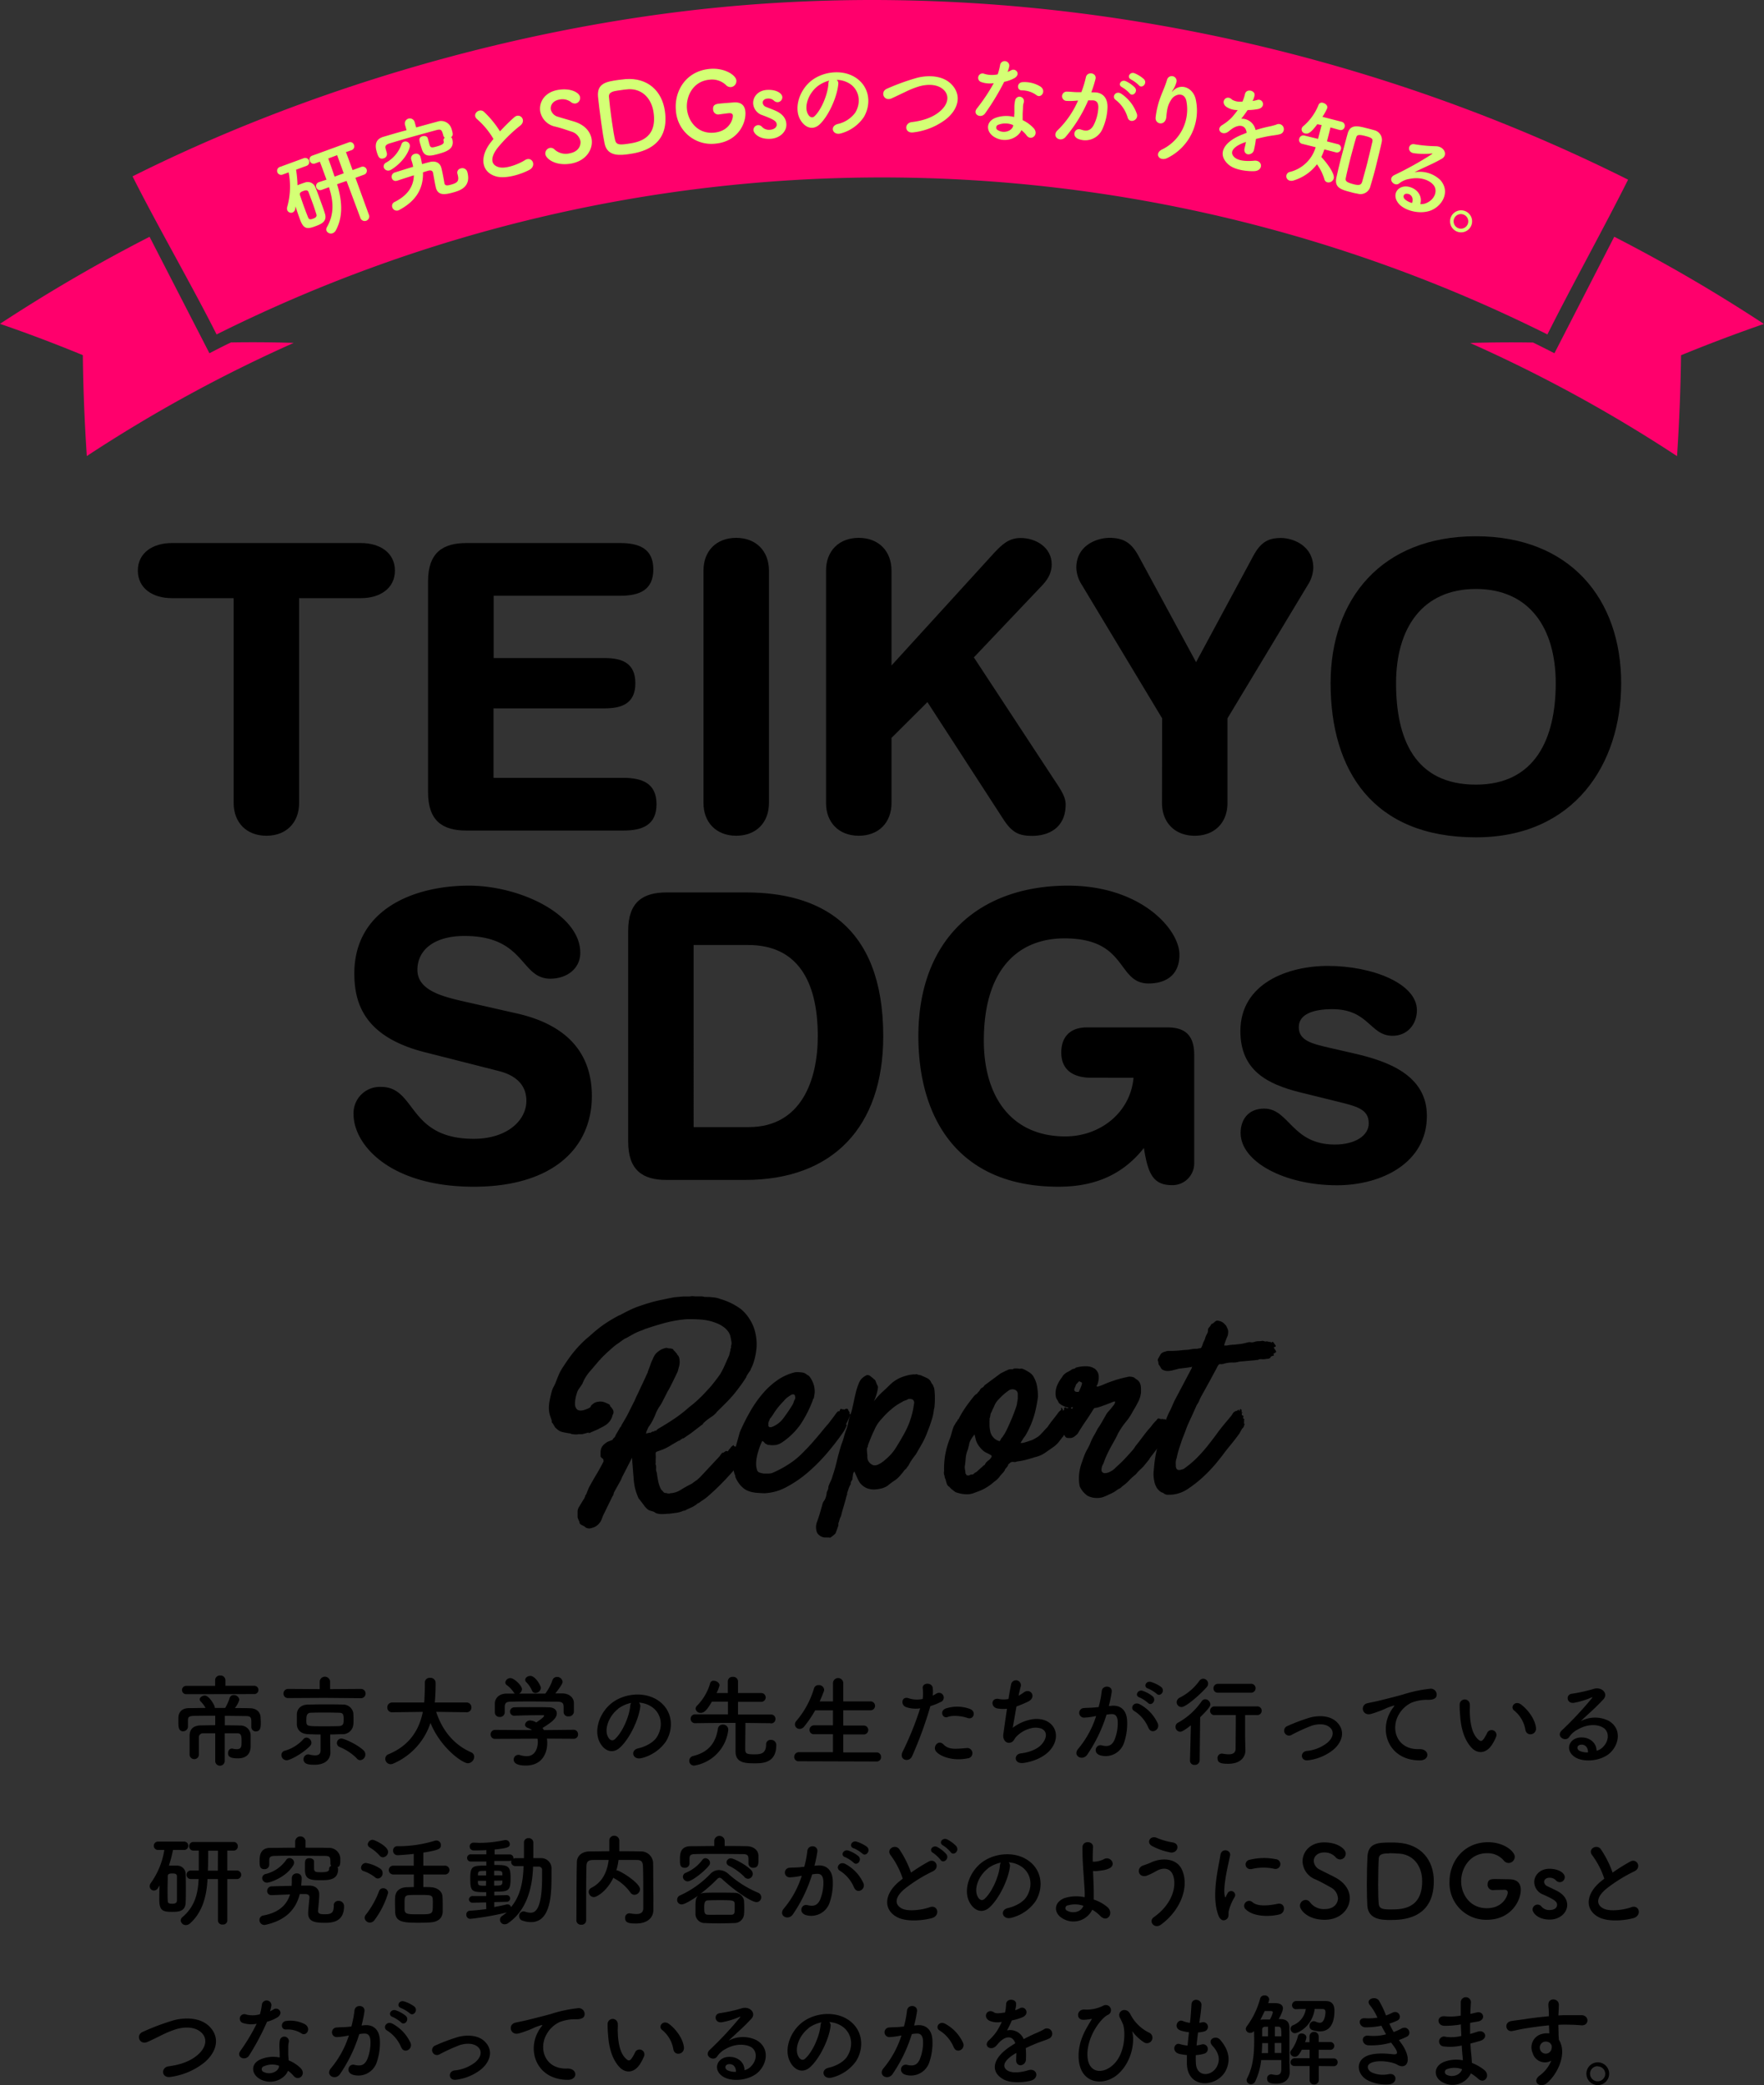
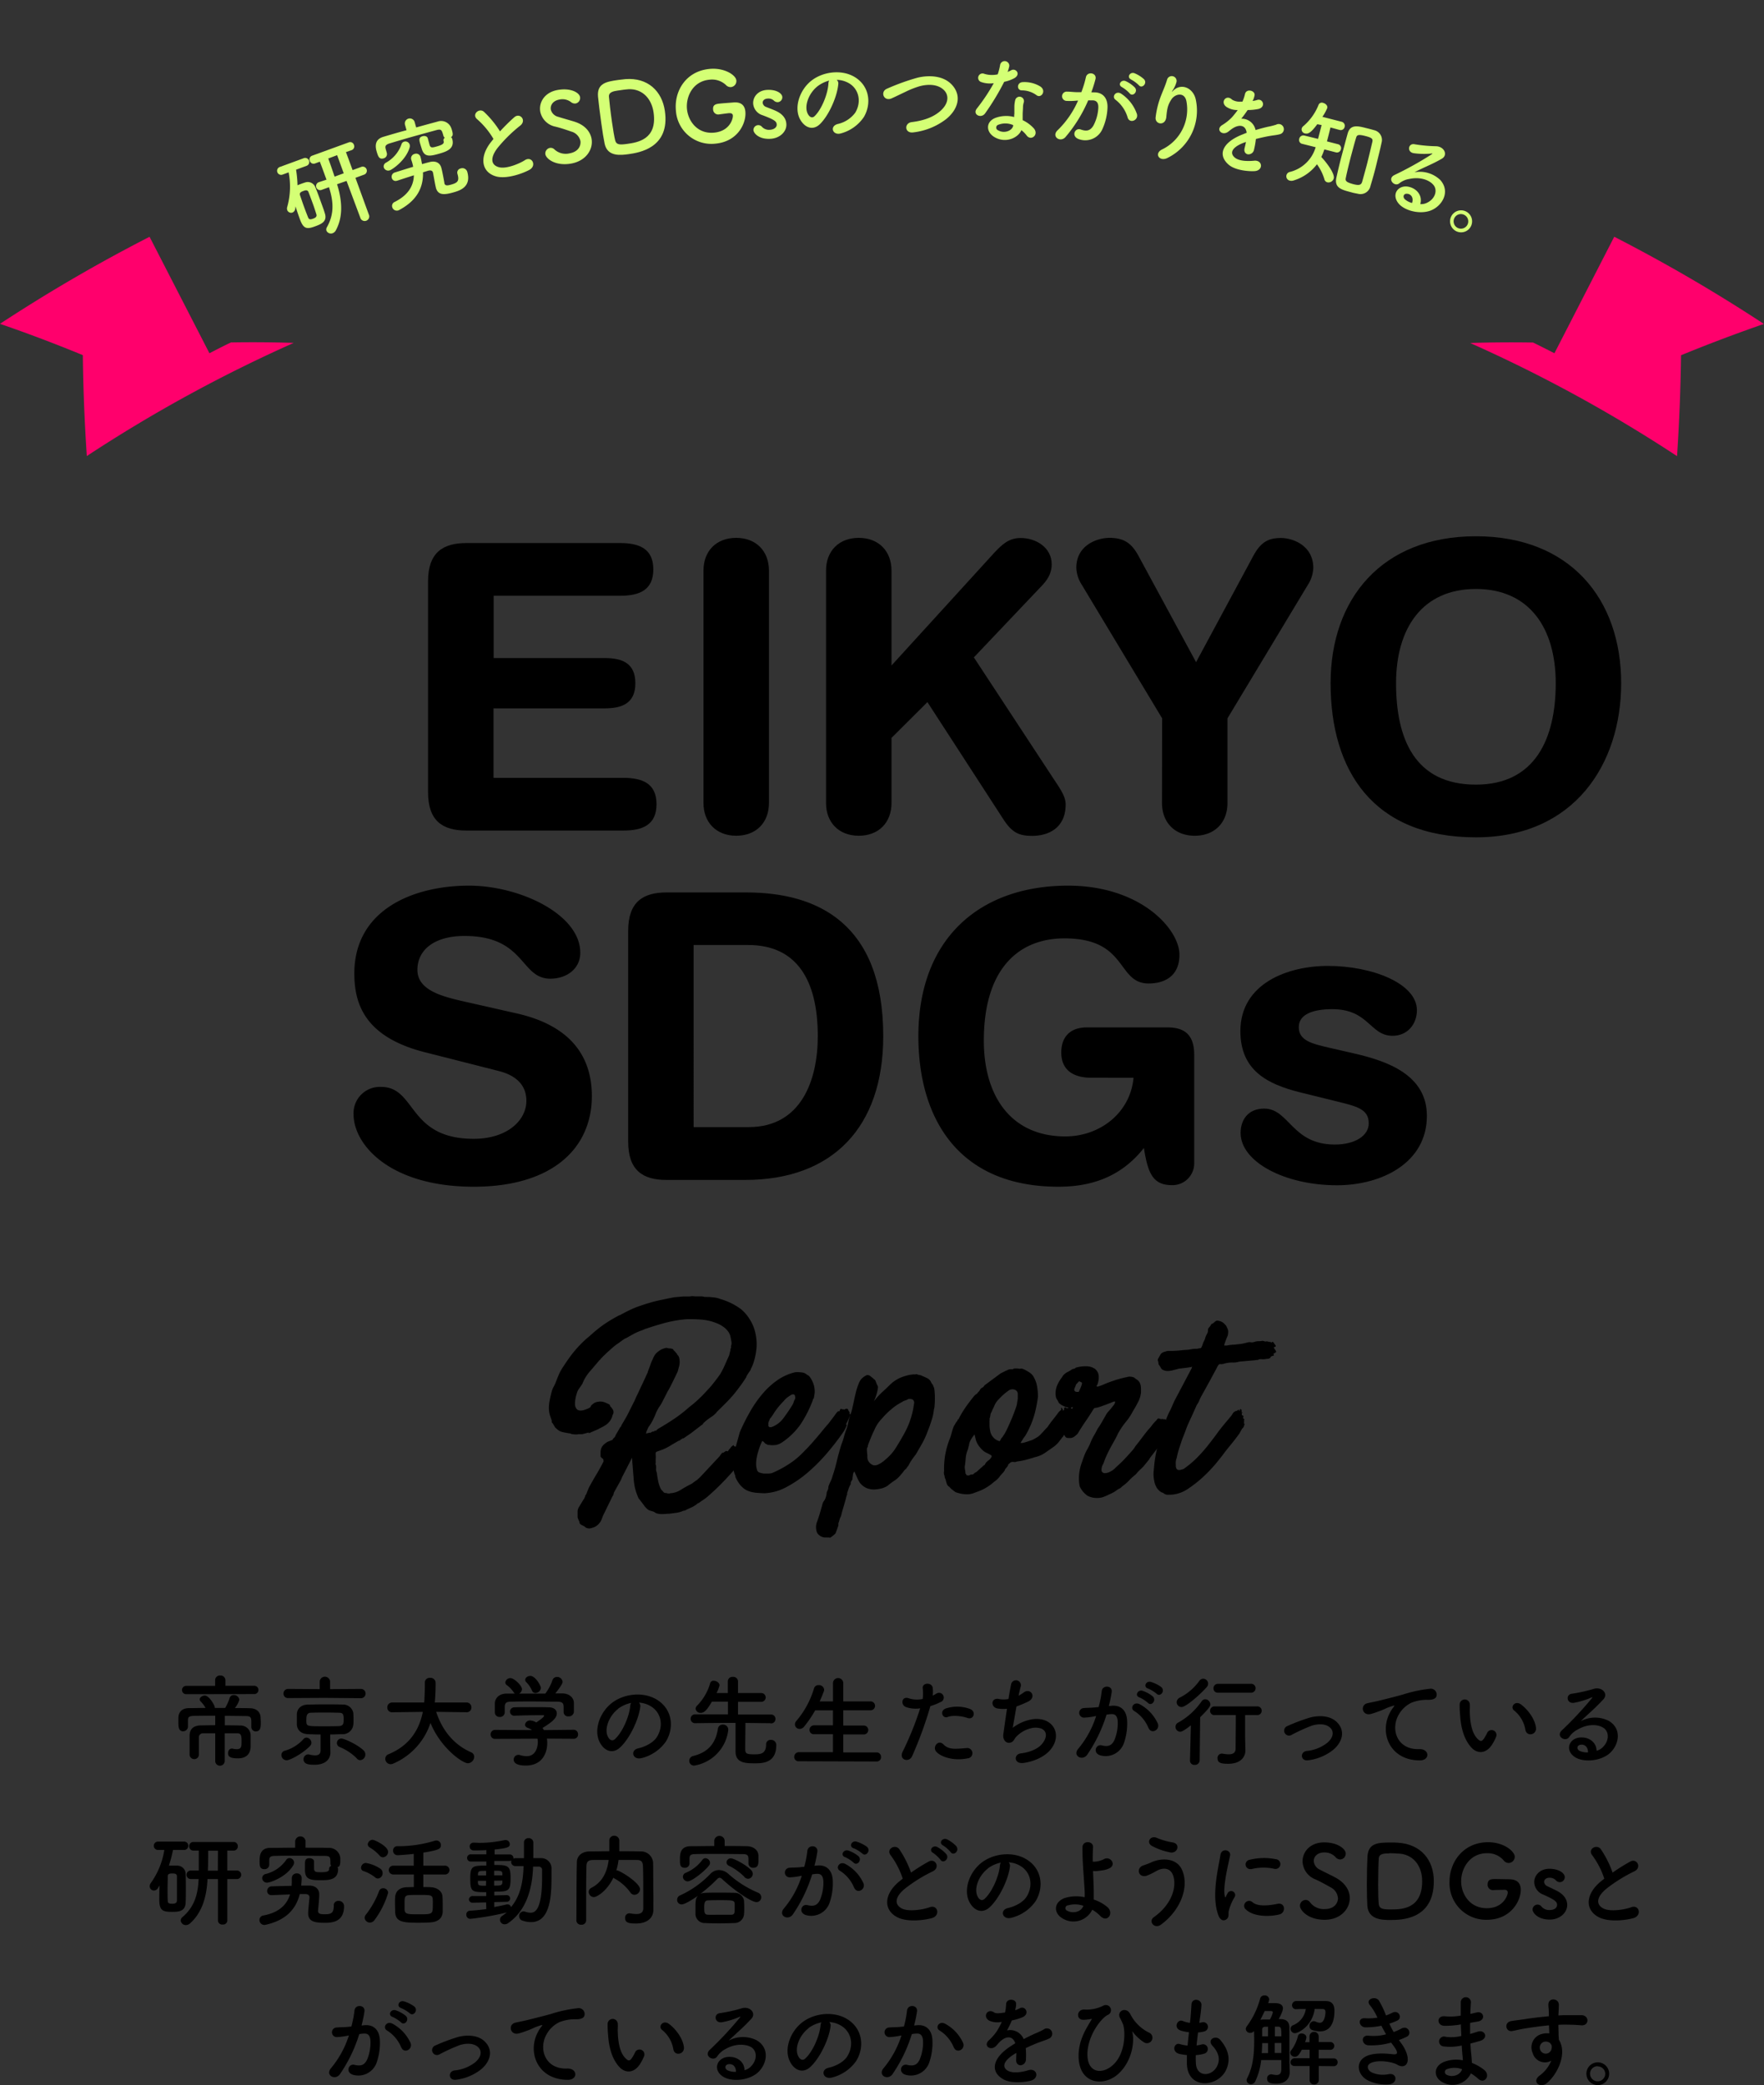
<svg xmlns="http://www.w3.org/2000/svg" width="530.29" height="626.62" viewBox="0 0 530.29 626.62">
  <rect x="0" y="0" width="530.29" height="626.62" fill="#333333" stroke="none" />
  <defs>
    <style>.cls-1{fill:none;}.cls-2{clip-path:url(#clip-path);}.cls-3{fill:#ff006c;}.cls-4{fill:#d4ff75;}</style>
    <clipPath id="clip-path" transform="translate(-1 -2)">
      <rect class="cls-1" width="532" height="631" />
    </clipPath>
  </defs>
  <g id="レイヤー_2" data-name="レイヤー 2">
    <g id="レイヤー_1-2" data-name="レイヤー 1">
      <g class="cls-2">
        <path class="cls-3" d="M70.38,104.94c-2.15,1-4.29,2.13-6.42,3.22l-18-35A483.88,483.88,0,0,0,1,99.32q12.71,4.38,24.9,9.41.18,15.28,1.2,30.32a435.69,435.69,0,0,1,62.19-34q-9.36-.3-18.91-.14Z" transform="translate(-1 -2)" />
        <path class="cls-3" d="M486.29,73.11l-18,35.05c-2.13-1.09-4.27-2.17-6.42-3.22q-9.56-.16-18.91.14a435.69,435.69,0,0,1,62.19,34q1-15,1.2-30.32,12.2-5,24.9-9.41a483.88,483.88,0,0,0-45-26.21Z" transform="translate(-1 -2)" />
-         <path class="cls-3" d="M490.44,56C402.09,11.8,300.65-6.33,205,5.57,149.87,12.42,91.69,29.55,40.85,55,47.93,69.14,59,88.33,66.11,102.51a447.63,447.63,0,0,1,400.07,0c7.08-14.18,17.18-32.37,24.26-46.54Z" transform="translate(-1 -2)" />
        <path d="M166.88,429l-.54-1.62a7.11,7.11,0,0,1-.32-1.73,10.47,10.47,0,0,1,.14-2.34,35.26,35.26,0,0,1,.79-3.45,7.08,7.08,0,0,1,.47-1.08q.18-.3.54-1.08.43-1.15,1-2.52a14.51,14.51,0,0,1,1.4-2.52c.53-.82,1.09-1.65,1.69-2.49s1.17-1.57,1.69-2.19,1.08-1.24,1.52-1.7.85-.87,1.26-1.26.82-.75,1.26-1.11.91-.78,1.44-1.26a38.2,38.2,0,0,1,3.88-3c1.2-.79,2.57-1.6,4.11-2.41v.07l1.76-.94c.46-.24.87-.44,1.23-.61l1-.47,1.22-.5c1.2-.43,2.44-.84,3.71-1.22a36,36,0,0,1,3.78-.94l2-.43,1.87-.36,1.87-.15a5.27,5.27,0,0,1,.87-.07h.93l.76,0,.9-.11.79.07a2.71,2.71,0,0,0,.47,0l.47,0,1,0a3.65,3.65,0,0,1,1,.18c.77,0,1.57,0,2.41.11a8,8,0,0,1,2.2.47h-.07a19.34,19.34,0,0,1,6.48,3.17,13.22,13.22,0,0,1,2.66,3.2,12.43,12.43,0,0,1,1.58,4,14.54,14.54,0,0,1,.36,3.09c0,.53,0,1.06-.07,1.59s-.12,1-.21,1.51a20.17,20.17,0,0,1-.58,2.38,12.72,12.72,0,0,1-.94,2.23h.08c-.2.33-.41.67-.65,1a10.76,10.76,0,0,0-.79,1.29l.14-.07-1,1.51-.5.72-1.23,1.66a38,38,0,0,1-3,3.49q-1.59,1.62-3.31,3.28h.07a7.73,7.73,0,0,1-1.76,1.51,15.8,15.8,0,0,0-2.34,1.87h.07l-.36.43H212l-3.38,2.59-2.45,1.66c.19-.19.25-.28.18-.25a1.52,1.52,0,0,0-.36.21l-.47.33c-.14.09-.19.14-.14.14l-.65.22h.07l-2.08,1.22a14.49,14.49,0,0,1-2.52,1.3c-.77.29-1.37.5-1.8.65-.25.09-.34.42-.29,1a5.69,5.69,0,0,1,0,1.19.66.66,0,0,1,0,.25.9.9,0,0,0,0,.25v.72a.65.65,0,0,0,0,.5.75.75,0,0,1,.11.44,4.2,4.2,0,0,1,0,.72,2.6,2.6,0,0,0,0,.36,1.46,1.46,0,0,0,.07.39l.22.76c0,.38.1.83.18,1.33a13.37,13.37,0,0,0,.32,1.55,9.68,9.68,0,0,0,.5,1.44,2.14,2.14,0,0,0,.72.93,1,1,0,0,0,.22.29.8.8,0,0,0,.5.29.12.12,0,0,1,.11,0,.34.34,0,0,0,.18,0l.54.15h.61l.22-.15a.06.06,0,0,1,.07.07,6.93,6.93,0,0,0,3.13-1.11,28.7,28.7,0,0,1,2.92-1.62l.36-.22.36-.29a7.34,7.34,0,0,0,.61-.43,1.62,1.62,0,0,1,.33-.21,1.58,1.58,0,0,0,.32-.26c.12-.12.35-.32.68-.61l5.91-6.33.43-.65v.07a1,1,0,0,0,.22-.32c0-.12.19-.18.43-.18h.07l.72-.51h.43a.18.18,0,0,0,.29,0,2.46,2.46,0,0,1,.47-.68,2.92,2.92,0,0,0,.39-.47h-.07l.79-.65c.15.24.27.37.36.4a.42.42,0,0,0,.29,0,2.49,2.49,0,0,1,.33.43,2.31,2.31,0,0,1,.25.65l.5-.14a1.62,1.62,0,0,1,.4.75c0,.22,0,.47,0,.76l.72-.43a6.51,6.51,0,0,1-.93,2.59c-.43.62-.79,1.13-1.08,1.51l-.22.43V443c-.24.43-.41.72-.5.86s-.27.29-.51.58q-.72.79-1.83,2c-.75.79-1.55,1.61-2.41,2.45s-1.73,1.64-2.6,2.41a15.8,15.8,0,0,1-2.37,1.8l.07-.07-.5.39-.26.18a1,1,0,0,1-.18.11l-.28.11-.51.43-1.08.65a5.72,5.72,0,0,0-.65.29c-.19.09-.38.18-.57.25a2.42,2.42,0,0,0-.51.25l-.57.29-.15,0a.23.23,0,0,1-.14,0l-.72.29a7.58,7.58,0,0,1-1.69.39l-2,.26c-.68,0-1.33.08-2,.1a5.14,5.14,0,0,1-2-.32,2.89,2.89,0,0,0-1.08-.54c-.43-.12-.77-.23-1-.32a5.35,5.35,0,0,1-1.48-1.48c-.55-.74-1.09-1.45-1.62-2.12a18.45,18.45,0,0,1-1-2.81,17.9,17.9,0,0,1-.44-2.81l-.43-5.26-.07-1.29-2.88,5.61v-.07l-.43,1.08L185,451.54l.58-1-.22.79-.28.43-2.81,5.76-.58,1.51V459a4.44,4.44,0,0,1-2.16,2c-.29.09-.64.19-1,.29A2,2,0,0,1,177,461a1.89,1.89,0,0,0-.61-.43l-.57-.29a2.2,2.2,0,0,1-.44-.33.73.73,0,0,1-.18-.54c-.09-.24-.19-.45-.28-.64a4,4,0,0,1-.29-.87v-1.44a2.77,2.77,0,0,1,.43-1.58l1.44-2.38v.07l.43-.86h-.07a2.18,2.18,0,0,1,.29-.54,2.4,2.4,0,0,0,.29-.68l.64-1.52c.68-1.24,1.42-2.55,2.24-3.92s1.53-2.68,2.16-3.92h-.08a.75.75,0,0,0-.36-.87c-.33-.24-.5-.48-.5-.72v-1a4.45,4.45,0,0,1,.14-1.08,2.75,2.75,0,0,1,.58-1.05,5.44,5.44,0,0,1,1.22-1h-.07l.15-.08,1.65-.64v-.08a.33.33,0,0,1,.07-.21l.58-.58.29-.65,1.29-2.23a1.17,1.17,0,0,0,.33-.43,1.15,1.15,0,0,1,.11-.29c.43-.72.82-1.4,1.18-2s.76-1.4,1.19-2.27l1.59-3.17.43-1,.43-.87.5-1.08L195,416H195c.1-.24.13-.32.11-.25s0,0,.11-.25l.57-1.23h-.07c.29-.72.57-1.45.83-2.19a10.19,10.19,0,0,1,.68-1.62,5.69,5.69,0,0,1,.47-1,4.34,4.34,0,0,1,.54-.75,6.76,6.76,0,0,1,1.3-1,4.5,4.5,0,0,1,1.51-.58.7.7,0,0,1,.58,0,3.38,3.38,0,0,0,.93.11c.53.09.8.2.83.32s.15.28.4.47l.86,1h-.22a1.45,1.45,0,0,1,.69.86,3.43,3.43,0,0,1,.18,1,5.13,5.13,0,0,1-.15,1.73c-.14.52-.28,1-.43,1.58-.43.91-.89,1.86-1.37,2.84s-1,2-1.51,2.92v-.07l-1.8,3.53-.5.86a13.88,13.88,0,0,0-.76,1.19,10.63,10.63,0,0,0-.68,1.4,17.73,17.73,0,0,1-.87,1.95A13.44,13.44,0,0,1,196,430.8v-.07l-.65,1.44-.14.57v.08l1.15-.29h.07v.14l.65-.43.72-.07-.14-.15a.83.83,0,0,1,.43-.07l-.07.07h.11a7.19,7.19,0,0,0,.61-.57q2.52-1.44,4.93-3.06a40.37,40.37,0,0,0,4.57-3.57,28.25,28.25,0,0,0,2.77-2.34c.94-.88,1.81-1.78,2.63-2.7a22.76,22.76,0,0,0,1.87-2.16c.72-.91,1.37-1.77,1.95-2.59a22.38,22.38,0,0,0,1.47-2.88c.51-1.15.93-2.09,1.26-2.81l.29-1.22a1.15,1.15,0,0,0,.11-.58.5.5,0,0,1,.18-.43v-.65a2.27,2.27,0,0,0,.11-1.22c-.07-.48-.16-.94-.25-1.37a4,4,0,0,0-.8-1.8,5.63,5.63,0,0,0-1.44-1.37,7.92,7.92,0,0,0-1.83-1,20.11,20.11,0,0,0-2-.68,17.12,17.12,0,0,0-3-.47c-1.05-.07-2.06-.11-3-.11-.62,0-1.24,0-1.84.07s-1.18.12-1.76.22a37.5,37.5,0,0,0-4.68,1q-2.31.65-4.68,1.44a3.22,3.22,0,0,1-.4.14.19.19,0,0,0-.1,0l-.22.1c-.1.05-.31.15-.65.29a18.79,18.79,0,0,0-2.77,1.19c-.74.41-1.45.8-2.12,1.19l-.65.29-.79.57-.65.47-.83.58c-.31.21-.73.54-1.26,1s-.85.75-1.12,1-.51.44-.75.68l-.83.8a14.06,14.06,0,0,0-1.19,1.29v-.07q-1.51,1.8-2.95,3.46a12.45,12.45,0,0,0-2.23,3.67c-.24.38-.57.87-1,1.47a4.56,4.56,0,0,0-.76,1.7,7.82,7.82,0,0,0-.32,1.29,8.1,8.1,0,0,0-.15,1.8,2.18,2.18,0,0,0,.58,1.44c.36.39,1,.48,1.91.29a12.58,12.58,0,0,0,1.4-.5,4.48,4.48,0,0,0,.65-.36.55.55,0,0,0,.21-.33.83.83,0,0,1,.26-.39,8,8,0,0,1,.82-.62,2.52,2.52,0,0,1,1-.32,3.56,3.56,0,0,1,1.87.07,9.8,9.8,0,0,1,1.73.79l.14.44a.06.06,0,0,0,.07.07,5.3,5.3,0,0,1,.83,1.15,1.66,1.66,0,0,1-.11,1.37v-.22a4.93,4.93,0,0,1-2.52,3.53,6.47,6.47,0,0,1-.9.5c-.21.1-.59.29-1.11.58l-2,.86a6.2,6.2,0,0,1-.68.29s0,0,0-.07.06-.08,0-.11a1.86,1.86,0,0,0-.61.11l-1.37.36H174.8l-.21.07-.76,0-1-.11a1.34,1.34,0,0,0-.72-.22c-.58-.09-1-.18-1.41-.25a9.07,9.07,0,0,1-1-.25,3.28,3.28,0,0,1-.83-.43,10.2,10.2,0,0,1-1-.87l-.72-1.22A.62.62,0,0,1,166.88,429Z" transform="translate(-1 -2)" />
        <path d="M230.1,435.12a21.87,21.87,0,0,0-1.26,3.42,12.52,12.52,0,0,0-.54,3.35,6.38,6.38,0,0,0,.28,1.87,1.1,1.1,0,0,0,.8.79,6.12,6.12,0,0,0,1.22.29h1.19a5,5,0,0,0,1.26-.14,31.58,31.58,0,0,0,6-3.32A21.86,21.86,0,0,0,242,438.9c1-1,2-2,2.88-3s1.81-2.06,2.63-3.06,1.54-1.88,2.16-2.6a6.21,6.21,0,0,0,.58-.68l.75-1c.27-.34.52-.67.76-1l.57-.79c.2-.24.35-.42.47-.54a.68.68,0,0,1,.61-.11c0,.05,0,0,0-.11a1,1,0,0,1,.11-.32.94.94,0,0,1,.18-.25c.07-.08.15-.06.25,0a.79.79,0,0,0,.58.07.4.4,0,0,1,.21.15,1.66,1.66,0,0,1,.65-.29c.34-.1.55.07.65.5a.21.21,0,0,0,.07.15l.15.14.14.33a.41.41,0,0,1-.07.39l.21.11a.57.57,0,0,0,.22,0l-1.44,3.09c0,.05,0,.07.14.07s.12.08.07.22a10,10,0,0,1-1.29,2.38c-1.3,1.87-2.83,3.85-4.61,5.94a53.65,53.65,0,0,1-5.72,5.76,35.42,35.42,0,0,1-6.38,4.39,15.44,15.44,0,0,1-6.55,1.91c-.33,0-.93,0-1.8-.08a11,11,0,0,1-1.87-.21,7.33,7.33,0,0,1-1.73-.54,5.27,5.27,0,0,1-1.44-1,7.31,7.31,0,0,1-1.08-1.23,9.8,9.8,0,0,1-.86-1.51,1.65,1.65,0,0,1-.18-.61,1.08,1.08,0,0,0-.18-.54,7.62,7.62,0,0,1-.36-1.73,10.82,10.82,0,0,1,0-1.8,3.88,3.88,0,0,0,.14-1.3l.15-1.11c.05-.36.12-.73.21-1.12a5.14,5.14,0,0,0,.22-1,6.09,6.09,0,0,1,.21-1l1-3.6a63.73,63.73,0,0,1,3-6,35.22,35.22,0,0,1,3.71-5.37,23.23,23.23,0,0,1,4.5-4.17,15.5,15.5,0,0,1,5.47-2.45,8.46,8.46,0,0,1,1.9.07,2.56,2.56,0,0,1,1.63.72,1.86,1.86,0,0,1,.93.79,7.44,7.44,0,0,1,1.37,4.47,17.4,17.4,0,0,1-.29,1.8.83.83,0,0,0-.29.57,35.82,35.82,0,0,1-3.63,7.17,21.22,21.22,0,0,1-5.73,5.58,5.14,5.14,0,0,1-1.62.68,7.32,7.32,0,0,1-2.19,0,.42.42,0,0,1-.15,0,.56.56,0,0,0-.21,0c-.1,0-.14,0-.11,0s0-.09-.11-.18a1.27,1.27,0,0,1-.76-.47,1.77,1.77,0,0,0-.68-.54Zm1.87-4.75a2.39,2.39,0,0,1,.07.32s0,0,0,0a.09.09,0,0,1,.07,0s.08.07.18.21a.35.35,0,0,0,.14,0,.43.43,0,0,1,.22,0h.21a7.69,7.69,0,0,0,3.68-2.74q1.44-1.94,2.59-3.81a4,4,0,0,0,.47-1,2.64,2.64,0,0,1,.39-.86,1.61,1.61,0,0,0,.07-.51,1.63,1.63,0,0,0-.1-.57.54.54,0,0,0-.36-.36,1.26,1.26,0,0,0-.76.14c-.53.34-.94.61-1.22.83a6.71,6.71,0,0,0-1,1c-.82.86-1.39,1.51-1.73,1.94s-.6.78-.79,1.05a9.87,9.87,0,0,0-.54.83c-.17.28-.47.72-.9,1.29a1,1,0,0,0-.33.54,1.13,1.13,0,0,1-.25.54,1,1,0,0,1-.07.4.74.74,0,0,0,0,.47c0-.1,0-.08,0,.07A2.6,2.6,0,0,0,232,430.37Zm22.82-4.54c0,.1,0,.1.07,0Z" transform="translate(-1 -2)" />
        <path d="M257.89,444.19a1.52,1.52,0,0,0-.47,1q-.1.72-.18,1.08a.35.35,0,0,1,0,.32,1.59,1.59,0,0,0-.14.26,3.86,3.86,0,0,0-.29.54.81.81,0,0,0-.07.32,1.45,1.45,0,0,1,0,.29,1.48,1.48,0,0,1-.25.43l-.36.86-.29.87q-.15.43-.18.54a.74.74,0,0,0,0,.18.67.67,0,0,1,0,.18q0,.1-.18.54-.36,1.44-.9,3.24c-.36,1.2-.61,2.13-.76,2.81a4.41,4.41,0,0,0-.36.79c-.09.29-.19.62-.29,1a.86.86,0,0,0-.14.46v.54a45.24,45.24,0,0,1-.86,2.38,9.39,9.39,0,0,1-1.37,1.15.49.49,0,0,1-.58.07,2.09,2.09,0,0,1-.68,0c-.27,0-.52,0-.76,0a3,3,0,0,1-2.16-1.44,4.54,4.54,0,0,1,.07-3.45l.44-1.3c.19-.57.37-1.16.54-1.76s.32-1.14.46-1.62a5.12,5.12,0,0,1,.29-.94,4.86,4.86,0,0,1,.33-.54,4.8,4.8,0,0,0,.32-.54,4.3,4.3,0,0,0,.29-.93,4,4,0,0,0,.14-.62.22.22,0,0,0,0-.14s0-.07,0-.14a5.71,5.71,0,0,1,.25-.62,5.89,5.89,0,0,0,.25-.64c0-.1,0-.16,0-.18V449a3,3,0,0,1,.21-.72q.22-.58.54-1.23a5.59,5.59,0,0,0,.47-1.29,44.36,44.36,0,0,0,1.33-4.61q.62-2.6,1.41-5.11a16.05,16.05,0,0,0,.68-2c.17-.65.37-1.31.61-2a12.82,12.82,0,0,0,.76-2.6,13.59,13.59,0,0,1,.75-2.59,16.37,16.37,0,0,0,.54-2q.26-1.15.51-2.34c.17-.8.35-1.56.54-2.31a14.84,14.84,0,0,1,.65-2,5.22,5.22,0,0,1,.86-1.69,4.9,4.9,0,0,1,1.44-1.12c.24-.19.62-.19,1.15,0a2.06,2.06,0,0,0,.25.22,1.52,1.52,0,0,1,.26.22l.5.36a.49.49,0,0,1,.11.14.3.3,0,0,0,.18.14,1.35,1.35,0,0,1,.54.76,7.91,7.91,0,0,0,.47,1.12,1.08,1.08,0,0,1,.14.86,9.17,9.17,0,0,1-.29,1.44,13.36,13.36,0,0,1-.5,1.51c-.19.48-.34.82-.43,1a21.86,21.86,0,0,1,2.55-2.81c.94-.86,1.67-1.56,2.2-2.09a10.57,10.57,0,0,1,3.89-2.48,13,13,0,0,1,3.45-.76.55.55,0,0,0,.43,0,.77.77,0,0,1,.51,0,2.48,2.48,0,0,0,.75.22,2.15,2.15,0,0,1,.83.29q.36.13,1.23.54a2.68,2.68,0,0,1,1.22,1,3.74,3.74,0,0,0,.5.86,2.35,2.35,0,0,1,.44.94c.09,0,.18.32.25,1a20.21,20.21,0,0,1,.11,2.16c0,.79,0,1.54-.08,2.23a4.36,4.36,0,0,1-.21,1.33A15.49,15.49,0,0,1,281,429c-.36,1.13-.75,2.22-1.18,3.28a24.85,24.85,0,0,1-1.62,3.53c-.65,1.15-1.29,2.25-1.91,3.31-.43.53-.84,1.08-1.23,1.66a15.27,15.27,0,0,0-1,1.72,2.67,2.67,0,0,0-.47.62,2,2,0,0,1-.61.61c-.39.53-.81,1.05-1.26,1.58a10.61,10.61,0,0,1-1.41,1.37,21.29,21.29,0,0,0-2.45,1.8,6,6,0,0,1-1.87.83,11.93,11.93,0,0,1-2.16.32,6.5,6.5,0,0,1-2.23-.39,5.15,5.15,0,0,1-2.09-1.62,8,8,0,0,1-.72-1.3c-.24-.53-.45-1-.65-1.44l-.14-.32A.85.85,0,0,1,257.89,444.19Zm4-7.85a.68.68,0,0,1-.07.51,3.85,3.85,0,0,0-.22.5c0,.24,0,.69.07,1.33s.08,1.12.08,1.41a2.11,2.11,0,0,0,.21.83,2.76,2.76,0,0,0,.65.86,2.42,2.42,0,0,0,.94.54,1.7,1.7,0,0,0,1.08-.07,1,1,0,0,0,.43-.15,1.81,1.81,0,0,1,.43-.21c.53-.34.91-.6,1.15-.79s.6-.51,1.08-.94a14,14,0,0,0,2.7-3.24c.84-1.34,1.65-2.71,2.41-4.1A24.81,24.81,0,0,0,275.6,425c0-.24.08-.47.11-.69s.06-.46.11-.75a1.17,1.17,0,0,0-.51-1,2.78,2.78,0,0,0-1.22-.14,3.6,3.6,0,0,1-1,.46,3.05,3.05,0,0,0-.94.47,15.36,15.36,0,0,0-3.24,2.2,21.83,21.83,0,0,0-2.73,2.7,10.79,10.79,0,0,0-2.23,3.27Q262.92,433.61,261.92,436.34Z" transform="translate(-1 -2)" />
        <path d="M301.45,415a3.73,3.73,0,0,1,.83-.5l1-.51a7.55,7.55,0,0,0,.72-.32,1.91,1.91,0,0,1,.86-.18h.51a.6.6,0,0,0,.43-.22h.07a6.94,6.94,0,0,1,1.73.08,1.27,1.27,0,0,1,.94.07,4.11,4.11,0,0,1,.79.36,14.31,14.31,0,0,1,1.4.86,3.57,3.57,0,0,1,1.05,1.23,8.67,8.67,0,0,1,1,2.88,17.63,17.63,0,0,1,.25,3,43.91,43.91,0,0,1-.86,4.61,27,27,0,0,1-3,7.2,2.33,2.33,0,0,0-.28.36,7.09,7.09,0,0,0-.44.64c-.14.24-.28.47-.43.69a1.34,1.34,0,0,0-.21.39c0,.05.25,0,.61,0a9.1,9.1,0,0,0,1.19-.33l1.72-.57a16.77,16.77,0,0,0,1.48-.83,5.27,5.27,0,0,0,1.08-.9l.94-1c.31-.36.68-.76,1.11-1.19a25.85,25.85,0,0,1,1.66-2.27c.67-.84,1.25-1.6,1.73-2.27l.72-.65h.07c-.2-.28-.2-.48,0-.57-.05-.1,0-.05.11.14s.2.29.25.29c0,.19,0,.28.07.25s0,.06-.07.25c.38-.19.52-.38.43-.57s.05-.39.43-.58V425c.05.1.18.16.4.18s.34,0,.39-.11.23-.13.26-.39.1-.42.25-.47a.58.58,0,0,1-.15.43,1.69,1.69,0,0,0,.47-.25,2,2,0,0,1,.32-.25.59.59,0,0,1-.17.68c-.22.22-.16.42.17.61a2.53,2.53,0,0,1,.37-.65c.23.1.36.23.36.4a.54.54,0,0,1-.15.4.74.74,0,0,1-.14.46.29.29,0,0,0-.07.33c.28,0,.43-.05.43-.15h.07c-.19.39-.36.75-.5,1.08a2.49,2.49,0,0,0-.22,1,1.72,1.72,0,0,0-.36.76,2.35,2.35,0,0,1-.36.83c-.34.62-.63,1.16-.86,1.62A15.24,15.24,0,0,1,321,433a2.62,2.62,0,0,0-.32.54.66.66,0,0,1-.26.33c-.43.57-.84,1.1-1.22,1.58a8.07,8.07,0,0,1-1.58,1.44l-2.31,1.62a8.76,8.76,0,0,1-3.17,1.4q-.64.22-2.34.69a19.87,19.87,0,0,1-3.06.61,1.88,1.88,0,0,1-1.11.14,1.15,1.15,0,0,0-1,.29l-.5.43a.2.2,0,0,0-.07.11.47.47,0,0,1,0,.15,3.82,3.82,0,0,1-.39.61c-.29.33-.46.54-.51.61a.32.32,0,0,0-.07.18.41.41,0,0,1-.07.18c-.05.07-.19.28-.43.61a11.74,11.74,0,0,0-1.16,1.33,6.53,6.53,0,0,1-1.51,1.41,15.16,15.16,0,0,1-2.09,1.58,13.08,13.08,0,0,1-2.59,1.3c-.62.24-1.21.45-1.76.65a5.68,5.68,0,0,1-1.84.28,8.54,8.54,0,0,1-1.73-.18,12.53,12.53,0,0,1-1.65-.46c-.34-.24-.67-.5-1-.76a5.24,5.24,0,0,1-.86-.83,1.68,1.68,0,0,1-.76-.9c-.12-.36-.23-.73-.32-1.11s-.18-.46-.26-.65a1.89,1.89,0,0,1-.1-.65,2.13,2.13,0,0,1-.15-1.44,24.1,24.1,0,0,1,.36-5,25.61,25.61,0,0,1,1.44-4.94c.19-.52.37-1.11.54-1.76a14.17,14.17,0,0,1,.61-1.84c.19-.28.36-.56.51-.82a3.09,3.09,0,0,1,.57-.76c0-.29.1-.43.29-.43a28.79,28.79,0,0,1,2.16-3.64q1.23-1.76,2.59-3.42a3.91,3.91,0,0,1,.65-.54,1.08,1.08,0,0,0,.43-.47,2.62,2.62,0,0,0,.65-.79,1.45,1.45,0,0,1,.65-.65,1.15,1.15,0,0,0,.43-.32,4.62,4.62,0,0,0,.29-.4Zm-2.38,24.41a15.31,15.31,0,0,0-1.47-.79,4.49,4.49,0,0,1-1.41-1,8.12,8.12,0,0,1-1-1.19,6.4,6.4,0,0,1-.57-1,5.88,5.88,0,0,1-.36-1.12l-.36-1.47a.27.27,0,0,1,0,.14.61.61,0,0,0,0,.22,6.29,6.29,0,0,0-.87,1.18,5.78,5.78,0,0,0-.65,1.41,1.77,1.77,0,0,0-.07.43.81.81,0,0,1-.07.32,2.69,2.69,0,0,0-.14.47c0,.19-.12.46-.22.79a8.28,8.28,0,0,0-.58,2.49c-.05.79-.14,1.62-.28,2.48a4.94,4.94,0,0,0,.1,1,4.34,4.34,0,0,1,.11,1l.43.65a.7.7,0,0,1,.47,0c.07,0,.18,0,.33-.08s.29-.21.61-.21a.9.9,0,0,0,.68-.22,1.2,1.2,0,0,1,.43-.36,3.05,3.05,0,0,0,.58-.36c.24-.24.48-.47.72-.68s.5-.45.79-.69a3.59,3.59,0,0,1,.58-.5,1,1,0,0,0,.18-.11.35.35,0,0,0,.07-.14,3.13,3.13,0,0,1,.4-.61A6.79,6.79,0,0,1,298,441l.32-.25a3.23,3.23,0,0,0,.29-.25,4,4,0,0,0,.36-.51.4.4,0,0,0,.14-.25Zm2.45-4.32a2.27,2.27,0,0,0,.36-.58,1.18,1.18,0,0,1,.36-.5,14.17,14.17,0,0,0,1.44-2.41c.48-1,.92-2,1.33-2.95s.77-1.9,1.08-2.74a18,18,0,0,0,.61-1.84c.05-.43.1-.78.15-1s.08-.49.11-.68a5.78,5.78,0,0,0,0-.58V421a1.35,1.35,0,0,0-.93-1.37,2,2,0,0,0-1.95.36,16.78,16.78,0,0,0-2.7,2.38,6.12,6.12,0,0,0-1.33,1.8c-.1.24-.26.61-.5,1.11a6.31,6.31,0,0,0-.44,1,2.31,2.31,0,0,0-.39,1,2.94,2.94,0,0,1-.25,1,3.08,3.08,0,0,1,0,.72,5.93,5.93,0,0,0,0,.61q0,.33,0,.87t.18,1.47A3.86,3.86,0,0,0,301.52,435.12Z" transform="translate(-1 -2)" />
        <path d="M349.62,428.35c.09.1.31.13.64.11s.55,0,.65.11c.24-.1.4-.09.47,0a2,2,0,0,0,.25.33,2.84,2.84,0,0,1,.15.72c0,.14.09.26.28.36s.15.19,0,.29-.19.19-.14.28a6.3,6.3,0,0,0,.14.76.91.91,0,0,1-.07.61c-.19.43-.36.84-.5,1.23a7.3,7.3,0,0,1-.58,1.15c-.24.33-.48.68-.72,1s-.48.73-.72,1.12a6.41,6.41,0,0,1-.57.86c-.29.39-.61.79-.94,1.23s-.65.84-.94,1.22a6.41,6.41,0,0,0-.57.86q-.51.66-.87,1.08l-.68.83a7.36,7.36,0,0,1-.72.76c-.26.24-.57.53-.9.86a7.84,7.84,0,0,0-.54.61,2.76,2.76,0,0,1-.54.54c-.62.53-1.18,1-1.66,1.52s-1,1-1.65,1.51a4.56,4.56,0,0,0-.79.65,2.66,2.66,0,0,1-.94.57c-.39.29-.74.54-1.08.76a9.44,9.44,0,0,1-1.15.61l-.69.32-.46.22-.51.22-.86.32a6.35,6.35,0,0,1-4.43-.43,6.83,6.83,0,0,1-2.41-2.88,12.61,12.61,0,0,1-.15-3.78,14.58,14.58,0,0,1,.87-3.57c.24-.72.49-1.41.75-2.08a15,15,0,0,1,1-2c.28-.53.52-1,.72-1.51a14.87,14.87,0,0,1,1.08-2.27c.33-.55.72-1.26,1.15-2.12a20.51,20.51,0,0,0,1.22-1.91c.34-.6.72-1.26,1.15-2a4.9,4.9,0,0,1,.94-1.33c.53-.6,1-1.16,1.37-1.66a2.29,2.29,0,0,0,.57-1.12c0-.24-.45-.14-1.36.29-.29.1-.65.23-1.08.4l-1.34.5c-.45.17-.89.31-1.29.43a3.67,3.67,0,0,1-1,.18.62.62,0,0,0-.33.22l-.25.36c-.77,1.25-1.52,2.41-2.27,3.49s-1.52,2.29-2.34,3.64a6.36,6.36,0,0,1-1.15,1,2.15,2.15,0,0,1-1.44.33H322a1.12,1.12,0,0,1-.5-.15,1.19,1.19,0,0,1-.4-.47,2.16,2.16,0,0,0-.54-.61c-.1,0-.12-.11-.07-.18a.27.27,0,0,0,0-.25.19.19,0,0,1,0-.25c.08-.07.06-.13,0-.18a.38.38,0,0,0,0-.43.53.53,0,0,1,0-.51l.32-.32a.38.38,0,0,0,0-.47,3,3,0,0,0,.29-.47l.5-.93.54-1.05c.17-.33.3-.57.4-.72.24-.48.44-.86.61-1.15s.31-.54.43-.76.16-.32.11-.32a.62.62,0,0,0-.47,0c-.21.07-.32.06-.32,0a3.14,3.14,0,0,1-2-.32,4.52,4.52,0,0,1-1.58-1,8.31,8.31,0,0,0-.54-1,2.22,2.22,0,0,1-.4-1.08,5.12,5.12,0,0,1,0-1.66,6.43,6.43,0,0,1,.51-1.73c.19-.38.34-.68.46-.9s.23-.39.33-.54.21-.31.36-.5.33-.48.57-.87a4.73,4.73,0,0,1,1.3-1,9.67,9.67,0,0,0,1.44-.87,2.88,2.88,0,0,1,.5-.11.76.76,0,0,0,.51-.32,10.29,10.29,0,0,1,3.31-.43,4.5,4.5,0,0,1,2.45.75,2.93,2.93,0,0,1,1.15,1.95,5.82,5.82,0,0,1-.5,3.06l-.08.07a.06.06,0,0,0-.07.07.42.42,0,0,0,.36.22,12.33,12.33,0,0,0,1.95-.72c1-.43,2.11-.84,3.31-1.23a33.55,33.55,0,0,1,3.42-.9,3.22,3.22,0,0,1,2.27.11,6.66,6.66,0,0,0,.82.61,2.51,2.51,0,0,1,.69.65,3,3,0,0,1,.43.94,5.93,5.93,0,0,1,.14,1.4v.79a7.81,7.81,0,0,1-.9,3c-.5,1-1,1.87-1.54,2.73a15.82,15.82,0,0,1-2,3.06,24.12,24.12,0,0,0-2.23,3.21,6.11,6.11,0,0,0-.43.83l-.29.61-.33.61-.46.83-.8,1.44c-.24.43-.48.89-.72,1.37s-.49,1-.75,1.58a21.68,21.68,0,0,0-.83,2.16,3.49,3.49,0,0,0-.58,2.23,1,1,0,0,0,.9.69,3.52,3.52,0,0,0,1.66-.44,5.06,5.06,0,0,0,1.62-1.18c.43-.39.95-.87,1.55-1.44s1.19-1.18,1.76-1.8,1.12-1.23,1.62-1.8a8.77,8.77,0,0,0,1.12-1.52q.72-.85,1.83-2.34c.75-1,1.38-1.81,1.91-2.48a12.93,12.93,0,0,0,1.26-1.48,10.25,10.25,0,0,1,1.26-1.4,1.54,1.54,0,0,1,.43-.5A.59.59,0,0,1,349.62,428.35Zm-23.55-10.94a2,2,0,0,1-.47-.25q-.25-.18-.75.54a2.29,2.29,0,0,0-.4.43,3.49,3.49,0,0,1-.25.72,1.65,1.65,0,0,0-.25.86.56.56,0,0,0,.25.43.91.91,0,0,0,.54.15h.54a19.79,19.79,0,0,0,.83-1.91C326.32,417.78,326.31,417.46,326.07,417.41Z" transform="translate(-1 -2)" />
        <path d="M359.41,412.73a6.42,6.42,0,0,1-.83.18q-.61.1-1.26.18l-1.19.14a6.42,6.42,0,0,1-.68.07l-1.77.47a7.19,7.19,0,0,1-1.18.22,4.1,4.1,0,0,1-.94,0,4,4,0,0,1-.94-.29,1.23,1.23,0,0,1-.61-.57c-.17-.29-.32-.55-.47-.79a.89.89,0,0,1-.29-.62,2.32,2.32,0,0,0-.14-.75l-.07-.07a2,2,0,0,1,.07-.51q.43-.72.72-1.29a1.56,1.56,0,0,1,.61-.58,1.62,1.62,0,0,1,.76-.29,3,3,0,0,1,1-.25c.31,0,.59,0,.83,0,1.25,0,2.24-.1,3-.18s1.5-.13,2.26-.18l1.19-.21a7.74,7.74,0,0,1,1.26-.07,1.24,1.24,0,0,0,.47-.08,1.5,1.5,0,0,1,.47-.07.58.58,0,0,0,.54-.39c.12-.27.23-.52.32-.76a4.83,4.83,0,0,1,.4-1,4.48,4.48,0,0,0,.39-1,4.2,4.2,0,0,1,.51-1.16,1.9,1.9,0,0,0,.29-1.22,1.24,1.24,0,0,1,.39-.79,2.53,2.53,0,0,0,.54-.79.57.57,0,0,1,.44-.29,3.94,3.94,0,0,0,.64-.51,1.75,1.75,0,0,1,.44-.32.82.82,0,0,1,.5-.07,4.58,4.58,0,0,1,.79.18,3,3,0,0,1,.83.43c.17.14.37.34.61.58a2.36,2.36,0,0,1,.47.68c.12.26.23.52.32.76a1.8,1.8,0,0,1,.11.82c0,.32-.06.64-.11,1-.05.09-.13.28-.25.57l-.36.9c-.12.31-.23.61-.32.9a2.26,2.26,0,0,0-.15.65,2.18,2.18,0,0,0,.44,0l.36,0a14.53,14.53,0,0,1,1.87-.25c.43,0,1.05-.09,1.87-.18a4.43,4.43,0,0,0,.65-.08,8.42,8.42,0,0,0,.9-.18l.86-.21a2.62,2.62,0,0,1,.54-.11h.29a2.25,2.25,0,0,0,1.26-.07,3.63,3.63,0,0,1,1.26-.22,5.41,5.41,0,0,0,.93-.07,1.52,1.52,0,0,1,.8.07.77.77,0,0,0,.57.07,1.1,1.1,0,0,1,.65.08,1.06,1.06,0,0,0,.4.07.85.85,0,0,1,.39.07c.1.14.21.16.33,0s.22-.14.32,0a.46.46,0,0,1,.29.36l.5.65q.07.36-.18.39a.71.71,0,0,0-.39.18,2.9,2.9,0,0,0,.39.69,1.44,1.44,0,0,1,.33.75.29.29,0,0,0-.29.15.59.59,0,0,1-.43.21.36.36,0,0,0,0,.44c.09.14,0,.24-.22.28a1.37,1.37,0,0,0-.5.18c-.24.12-.34.26-.29.4a1.41,1.41,0,0,1-.79.32c-.29,0-.6.06-.94.11a4.21,4.21,0,0,1-1,0q-.76,0-.9.18a.65.65,0,0,1-.29.07h-.29a10,10,0,0,1-1.19.14l-1.69.15-1.62.14a5.42,5.42,0,0,0-1,.15,5.77,5.77,0,0,1-1.76.18,8.83,8.83,0,0,0-2.63.39,2.91,2.91,0,0,1-1.08.07c-.19,0-.41.15-.65.58s-.47.91-1,1.87l-1.62,3c-.58,1.05-1.13,2.05-1.66,3s-.86,1.55-1,1.84l-.36.83c0,.12-.08.2-.1.25l-.15.25-.47.76c-.72,1.63-1.27,2.85-1.65,3.67s-.7,1.5-.94,2.05-.46,1.11-.65,1.66S357,433,356.6,434s-.73,2.17-1.05,3.06a23.78,23.78,0,0,0-.82,3.13,4.13,4.13,0,0,0-.26.94,7.12,7.12,0,0,0,0,1.15,2.07,2.07,0,0,0,.22,1.12.8.8,0,0,0,.61.36,2.13,2.13,0,0,0,.79-.08,6.15,6.15,0,0,0,.76-.25,30.21,30.21,0,0,0,3.89-3.24,45.25,45.25,0,0,0,3.13-3.49q1.47-1.83,3-3.92c1-1.4,2.27-2.93,3.71-4.61a.94.94,0,0,1,.18-.25l.25-.26c.24-.33.44-.64.61-.93a1.91,1.91,0,0,1,1.05-.72.47.47,0,0,0,.28-.11c.1-.07.22-.16.37-.25s.14.11.14.18a.24.24,0,0,0,.07.18.31.31,0,0,0,.18-.22c0-.09.05-.18.07-.25s.08-.1.15-.07a1,1,0,0,1,.32.25c0,.05,0,.18,0,.4s0,.27.1.18.08,0-.07.14-.12.12.07.07.28,0,.11.07-.2.34-.11.72c.44.1.55.32.36.65a.35.35,0,0,0,.18.43.29.29,0,0,1,.11.44.6.6,0,0,0,0,.39,1,1,0,0,1-.11.54H375l.14.15a6.11,6.11,0,0,1-.21.75,1.62,1.62,0,0,1-.51.69.74.74,0,0,0-.18.28.54.54,0,0,1-.18.29,5.83,5.83,0,0,1-.82,1.37c-.46.62-.95,1.27-1.48,1.94s-1.05,1.31-1.55,1.91l-1,1.26c-.58.82-1.43,1.91-2.56,3.28a43.8,43.8,0,0,1-3.85,4.07,35.86,35.86,0,0,1-4.54,3.6,10.26,10.26,0,0,1-4.6,1.8,14.18,14.18,0,0,1-1.45.07,2,2,0,0,1-1.29-.36,1.56,1.56,0,0,0-.72-.36,4,4,0,0,1-1.55-1.55,5.62,5.62,0,0,1-.68-2,9.4,9.4,0,0,1-.18-2.63c.07-.69.15-1.55.25-2.55a37.31,37.31,0,0,1,.86-4.72c.43-1.8.87-3.35,1.3-4.64.24-.63.41-1.11.5-1.44s.19-.64.29-.9.2-.56.33-.87.29-.78.54-1.4c.33-.77.54-1.23.61-1.37s.14-.28.21-.4.19-.36.36-.72L354,423.1l5.18-9.8a.21.21,0,0,0,.07-.18A1.09,1.09,0,0,1,359.41,412.73Zm14.9,13c0-.05,0-.07,0-.07s0,0,0,.07Z" transform="translate(-1 -2)" />
-         <path d="M71.24,181.76H52.64c-5.64,0-10.2-2.88-10.2-8.28s4.56-8.28,10.2-8.28h56.88c5.64,0,10.2,2.88,10.2,8.28s-4.56,8.28-10.2,8.28H90.92v61.56c0,5.88-3.84,9.84-9.84,9.84s-9.84-4-9.84-9.84Z" transform="translate(-1 -2)" />
        <path d="M129.68,176.72c0-8.76,4.56-11.52,11.52-11.52h46.2c5.76,0,10,1.68,10,7.92s-4.2,7.92-10,7.92h-38v18.72h33.36c5.16,0,9.24,1.44,9.24,7.56s-4.08,7.56-9.24,7.56H149.36v20.88h39c5.76,0,10,1.68,10,7.92s-4.2,7.92-10,7.92H141.2c-7,0-11.52-2.76-11.52-11.52Z" transform="translate(-1 -2)" />
        <path d="M212.48,173.48c0-5.88,3.84-9.84,9.84-9.84s9.84,4,9.84,9.84v69.84c0,5.88-3.84,9.84-9.84,9.84s-9.84-4-9.84-9.84Z" transform="translate(-1 -2)" />
        <path d="M249.32,173.48c0-5.88,3.84-9.84,9.84-9.84s9.84,4,9.84,9.84V202L300,168c2.28-2.4,4.32-4.32,7.8-4.32,4.68,0,9.36,2.88,9.36,7.92,0,3-1.56,5-3.24,6.72l-20.16,21.24,23.88,36.36c1.8,2.76,3.72,5.28,3.72,7.8,0,7.32-5.4,9.48-10.08,9.48-4,0-6.12-1-8.76-5.16L279.8,213,269,223.76v19.56c0,5.88-3.84,9.84-9.84,9.84s-9.84-4-9.84-9.84Z" transform="translate(-1 -2)" />
        <path d="M350.36,217.88,326.24,177.8a10.13,10.13,0,0,1-1.68-5.16c0-6.72,6.12-9,10-9,4.68,0,6.84,1.92,8.88,5.76L360.56,201l17-31.56c2.28-4.32,4.44-5.76,8.52-5.76,3.6,0,9.72,2.28,9.72,9a10.13,10.13,0,0,1-1.68,5.16L370,217.88v25.44c0,5.88-3.84,9.84-9.84,9.84s-9.84-4-9.84-9.84Z" transform="translate(-1 -2)" />
        <path d="M444.68,163.16c28.32,0,43.67,18.84,43.67,44.16,0,24.36-14.15,46.32-43.67,46.32-31,0-43.68-20.16-43.68-46.32C401,182,416.36,163.16,444.68,163.16Zm0,74.64c17.88,0,24-13.92,24-30.48s-7.92-28.32-24-28.32-24,11.76-24,28.32S426.2,237.8,444.68,237.8Z" transform="translate(-1 -2)" />
        <path d="M156.36,306.56c18,4.08,22.56,14.76,22.56,24.84,0,15.6-11.76,27.24-35.52,27.24-25,0-36.12-12.48-36.12-21.84a7.91,7.91,0,0,1,8.28-8.16c10.68,0,7.92,15.6,27.84,15.6,10.2,0,15.84-5.64,15.84-11.4,0-3.48-1.68-7.32-8.4-9l-22.2-5.64c-17.88-4.56-21.12-14.4-21.12-23.64,0-19.2,17.76-26.4,34.44-26.4,15.36,0,33.48,8.64,33.48,20.16,0,4.92-4.2,7.8-9,7.8-9.12,0-7.44-12.84-25.8-12.84-9.12,0-14.16,4.2-14.16,10.2s7.2,7.92,13.44,9.36Z" transform="translate(-1 -2)" />
        <path d="M189.84,281.72c0-8.76,4.56-11.52,11.52-11.52h24c21.48,0,41.16,9.36,41.16,43.2,0,27.36-15.24,43.2-41.52,43.2H201.36c-7,0-11.52-2.76-11.52-11.52Zm19.68,59h16.56c15.72,0,20.76-14,20.76-27.36,0-17-6.48-27.36-20.88-27.36H209.52Z" transform="translate(-1 -2)" />
        <path d="M360,351.56a6.53,6.53,0,0,1-6.72,6.6c-5.64,0-7.2-3.48-8.4-11.16-5.64,7.08-13.44,11.64-25.68,11.64-30.48,0-42.12-21-42.12-45.24,0-29.16,18.24-45.24,45-45.24,21.84,0,33.48,13.08,33.48,20.76,0,6.84-5,8.64-9.24,8.64C336.6,297.56,340.2,284,321,284c-13.56,0-24.24,8.88-24.24,30.72,0,17,8.4,28.8,24.48,28.8,10.44,0,19.56-7.08,20.52-17.64H328.92c-4.2,0-8.88-1.56-8.88-7.56,0-4.8,2.76-7.56,7.68-7.56H352c5.75,0,8,2.88,8,8.28Z" transform="translate(-1 -2)" />
        <path d="M400.2,292.28c13.31,0,26.75,5.28,26.75,13.32,0,4.08-2.76,7.68-7.32,7.68-6.84,0-7.08-8-18.11-8-6.12,0-10.08,1.68-10.08,5.4,0,4.08,4,5,9.36,6.24l7.32,1.68c10,2.28,21.83,6.48,21.83,18.72,0,14.28-13.79,20.88-27,20.88-15.84,0-29-7.08-29-15.72,0-3.84,2.16-7.32,7.08-7.32,7.56,0,8.28,10.8,21.24,10.8,6.24,0,10.2-2.76,10.2-6.36,0-4.44-3.84-5.16-10.08-6.72L392,330.32c-10.2-2.52-18.12-6.72-18.12-18.48C373.92,297.56,388.08,292.28,400.2,292.28Z" transform="translate(-1 -2)" />
        <path d="M76.56,520.92v-1.41c0-1.5-.3-1.77-1.62-1.8-1.77,0-4-.06-6.36-.06v2.85c1.5,0,3,0,4.62.06a3,3,0,0,1,3.15,3.15c0,.72,0,2.22,0,3,0,2.61-1.56,3.72-3.84,3.72-2.79,0-2.94-.87-2.94-1.56s.39-1.38,1.05-1.38a.83.83,0,0,1,.27,0,5.09,5.09,0,0,0,1.26.18c1.41,0,1.47-.81,1.47-2.25s0-2.52-1.2-2.52-2.55,0-3.87,0l0,8.43a1.43,1.43,0,0,1-2.85,0l0-8.43c-1.26,0-2.49,0-3.69,0a1.19,1.19,0,0,0-1.23,1.2c0,.45,0,1.2,0,2,0,1.11,0,2.34,0,3.12v0a1.35,1.35,0,0,1-1.38,1.44,1.4,1.4,0,0,1-1.41-1.47c0-.63,0-1.68,0-2.73s0-2.19,0-2.88c.06-2.13,1.32-3,3.36-3.06,1.44,0,2.88-.06,4.35-.06v-2.85c-2.43,0-4.77,0-6.51.06s-1.65.66-1.68,1.41v1.74a1.45,1.45,0,0,1-1.47,1.47c-1.35,0-1.41-1.35-1.41-2.61,0-.54,0-1.11,0-1.56.06-1.44.9-2.76,3.18-2.79,1.56,0,3.24-.06,5-.06a10.36,10.36,0,0,0-1.53-2,.79.79,0,0,1-.24-.57c0-.6.78-1.14,1.53-1.14,1.35,0,3,3,3,3.51,0,.06,0,.15,0,.21h3.12a14.69,14.69,0,0,0,1.35-3,1.2,1.2,0,0,1,1.23-.87,1.64,1.64,0,0,1,1.68,1.41,7.12,7.12,0,0,1-1.35,2.49c1.59,0,3.12,0,4.53.06,1.83,0,3.12,1,3.21,2.73,0,.39.06.9.06,1.41,0,1.44,0,2.82-1.56,2.82A1.33,1.33,0,0,1,76.56,521Zm-19.71-9.78a1.25,1.25,0,0,1,0-2.49h8.82v-1.74a1.41,1.41,0,0,1,1.53-1.38,1.44,1.44,0,0,1,1.56,1.38v0l0,1.71h8.79a1.25,1.25,0,0,1,0,2.49Z" transform="translate(-1 -2)" />
        <path d="M87.18,531a1.6,1.6,0,0,1-1.59-1.59,1.34,1.34,0,0,1,1.08-1.29,11.82,11.82,0,0,0,5.55-3.48,1.24,1.24,0,0,1,.9-.45,1.6,1.6,0,0,1,1.5,1.56,1.4,1.4,0,0,1-.39.93C92.19,528.84,88.26,531,87.18,531Zm11.43-18.75-11,.06A1.32,1.32,0,0,1,86.22,511a1.38,1.38,0,0,1,1.41-1.44l9.48.06v-2.34a1.57,1.57,0,0,1,3.12,0v2.34l9.39-.06a1.4,1.4,0,0,1,0,2.79Zm1.71,16.35v.06c0,2.16-1.65,3.69-4.74,3.69-1.29,0-3.33,0-3.33-1.62a1.44,1.44,0,0,1,1.38-1.5,1.76,1.76,0,0,1,.39.06,8,8,0,0,0,1.71.24c1.08,0,1.65-.45,1.65-1.53v-4.74c-1.26,0-2.49-.06-3.72-.09-2.19-.09-3.33-1.26-3.42-2.91,0-.54,0-1.08,0-1.62s0-1.08,0-1.56c.09-1.35,1-2.76,3.36-2.82,1.26,0,2.79-.06,4.41-.06,2,0,4.11,0,6,.06a3.1,3.1,0,0,1,3.21,2.58c0,.48.06,1,.06,1.65s0,1.2-.06,1.74a3.21,3.21,0,0,1-3.36,2.94c-1.2,0-2.4.09-3.6.09v2.61Zm4-9.78c0-1.74-.24-2.07-1.41-2.1s-2.4-.06-3.75-.06c-1.62,0-3.27,0-4.68.06-1.17,0-1.38.84-1.38,2a8.14,8.14,0,0,0,0,.87c.12,1.2.42,1.2,5.52,1.2,1.47,0,2.94,0,4.32-.06S104.31,519.72,104.31,518.82Zm3.93,11.61a15.51,15.51,0,0,0-5.16-3.42,1.28,1.28,0,0,1-.81-1.17,1.36,1.36,0,0,1,1.32-1.38c.84,0,4.74,1.74,6.63,3.51a1.73,1.73,0,0,1,.6,1.29,1.68,1.68,0,0,1-1.53,1.71A1.35,1.35,0,0,1,108.24,530.43Z" transform="translate(-1 -2)" />
        <path d="M141.21,516.57l-9.09-.12c2,6.09,5.76,10.08,10.5,12.15a1.44,1.44,0,0,1,.93,1.35,2,2,0,0,1-1.89,1.95c-1.65,0-8.22-4.65-11.25-12.12A20.15,20.15,0,0,1,119.22,532a2,2,0,0,1-.78.18,1.63,1.63,0,0,1-1.62-1.62,1.48,1.48,0,0,1,1-1.38c6.51-2.7,9.24-7.56,10.29-12.72l-9.18.12h0a1.4,1.4,0,0,1-1.5-1.44,1.45,1.45,0,0,1,1.53-1.5h9.57c.18-2.67.18-4.53.18-4.77v-1.23a1.43,1.43,0,0,1,1.59-1.41,1.52,1.52,0,0,1,1.65,1.38v.66c0,1.41-.06,2.82-.15,4.2l-.09,1.17h9.51a1.44,1.44,0,0,1,1.5,1.47,1.42,1.42,0,0,1-1.47,1.47Z" transform="translate(-1 -2)" />
        <path d="M165.42,524.49a9.44,9.44,0,0,1,.09,1.32c0,2.7-1.26,6.78-6.48,6.78-2.34,0-3.6-.63-3.6-1.8a1.39,1.39,0,0,1,1.41-1.41,1.4,1.4,0,0,1,.48.06,6.68,6.68,0,0,0,2,.33c3.36,0,3.36-4,3.36-4.26a5.61,5.61,0,0,0-.09-1l-12.72.06a1.29,1.29,0,0,1-1.38-1.32,1.33,1.33,0,0,1,1.35-1.38l11.1.06a5.06,5.06,0,0,0-1.2-.63c-.63-.21-.9-.6-.9-1a1.49,1.49,0,0,1,1.59-1.26,3.77,3.77,0,0,1,1.77.6c.78-.51,2.37-1.62,2.37-2,0-.12-.12-.18-.33-.18s-.9,0-1.59,0c-1.92,0-4.83.06-6.93.15h-.06a1.25,1.25,0,0,1-1.35-1.26,1.3,1.3,0,0,1,1.38-1.26c1.29-.06,2.91-.06,4.5-.06,2.19,0,4.38,0,5.76.06,1.71,0,2.43.9,2.43,1.83,0,1.47-1.59,2.7-4.29,4.38.15.21.3.42.42.63l8.94-.09a1.31,1.31,0,0,1,1.32,1.38,1.25,1.25,0,0,1-1.29,1.32Zm5-9.6c0-1.26-.66-1.47-1.89-1.5-2.4,0-5.1-.06-7.71-.06-2.13,0-4.23,0-6.09.06-1.65,0-1.92.45-2,1.5v1.77a1.4,1.4,0,0,1-1.53,1.32,1.36,1.36,0,0,1-1.44-1.35c0-.39,0-.84,0-1.32s0-1,0-1.47c.06-1.41,1.17-2.85,3.51-2.88l2.52,0a1.33,1.33,0,0,1-.39-.42,8.49,8.49,0,0,0-2.1-2.16,1,1,0,0,1-.39-.78,1.51,1.51,0,0,1,1.53-1.29c1.14,0,3.48,2.28,3.48,3.33a1.62,1.62,0,0,1-.87,1.32c2.64,0,5.25,0,7.89,0a14.83,14.83,0,0,0,2.13-4,1.4,1.4,0,0,1,1.35-1,1.65,1.65,0,0,1,1.71,1.47c0,.57-1,2-2.19,3.48l2.1,0c1.77,0,3.42,1,3.48,2.85,0,.42,0,1.05,0,1.62s0,.81,0,1.11a1.49,1.49,0,0,1-1.59,1.32,1.33,1.33,0,0,1-1.5-1.26v-1.71Zm-8.49-4.11a1.06,1.06,0,0,1-1-.72,8.39,8.39,0,0,0-1.77-2.58,1,1,0,0,1-.27-.66c0-.63.75-1.17,1.53-1.17,1.53,0,3.18,2.94,3.18,3.63A1.69,1.69,0,0,1,161.88,510.78Z" transform="translate(-1 -2)" />
        <path d="M193.47,515c-.48,3.81-3.18,9.48-6.06,12.15-2.31,2.13-4.83,1-6.15-1.62-1.89-3.72.12-9.3,4.14-12.09,3.69-2.55,9.18-3,13-.69,4.65,2.79,5.4,8.31,2.79,12.6a12.54,12.54,0,0,1-7.32,5c-2.64.69-3.57-2.34-1-2.94,2.28-.51,4.59-1.8,5.58-3.36,2.13-3.36,1.32-7.29-1.65-9.18a7.78,7.78,0,0,0-3.72-1.2A1.5,1.5,0,0,1,193.47,515Zm-6.66.57c-2.79,2.16-4.29,6.15-3,8.46.45.87,1.23,1.32,2,.66,2.25-2,4.35-6.75,4.65-10a2.12,2.12,0,0,1,.27-.93A9.94,9.94,0,0,0,186.81,515.52Z" transform="translate(-1 -2)" />
        <path d="M208.2,531.18a1.51,1.51,0,0,1,1.2-1.47c4.65-1.14,6.78-4,7.41-8.16a1.42,1.42,0,0,1,1.47-1.26,1.53,1.53,0,0,1,1.65,1.41v.21a12.28,12.28,0,0,1-10.17,10.68A1.41,1.41,0,0,1,208.2,531.18Zm24.48-11.31-7.59-.09c0,2-.06,5.79-.06,7.44s0,2,2.7,2c1.71,0,3.57-.06,3.57-2.94a1.34,1.34,0,0,1,1.44-1.41,1.54,1.54,0,0,1,1.62,1.62c0,5.37-4.17,5.43-6.45,5.43-2.82,0-5.79-.09-5.79-3.54,0-1,0-6.21,0-8.61-2,0-5.67,0-12.12.09h0a1.31,1.31,0,0,1-1.38-1.32A1.32,1.32,0,0,1,210,517.2l9.84,0,0-3.81H215c-1.65,2.88-2.49,3.36-3.33,3.36a1.43,1.43,0,0,1-1.56-1.26,1.55,1.55,0,0,1,.54-1,15.77,15.77,0,0,0,3.84-6.66,1,1,0,0,1,1.08-.72c.81,0,1.74.6,1.74,1.38a11.58,11.58,0,0,1-.9,2.31h3.39l0-3.54a1.36,1.36,0,0,1,1.5-1.32,1.41,1.41,0,0,1,1.56,1.32l0,3.54h7a1.32,1.32,0,1,1,0,2.64h-7l0,3.81,9.87,0a1.3,1.3,0,0,1,1.38,1.35,1.28,1.28,0,0,1-1.35,1.32Z" transform="translate(-1 -2)" />
        <path d="M241.17,531.3a1.28,1.28,0,0,1-1.41-1.29,1.39,1.39,0,0,1,1.41-1.44l10.23,0v-5.4l-5.64,0a1.28,1.28,0,0,1-1.41-1.29,1.36,1.36,0,0,1,1.41-1.38l5.64,0V516l-5.34,0a35.16,35.16,0,0,1-3.33,4.89,1.7,1.7,0,0,1-1.32.69,1.4,1.4,0,0,1-1.44-1.35,1.53,1.53,0,0,1,.39-1,26.9,26.9,0,0,0,5.34-9.81,1.36,1.36,0,0,1,1.38-1,1.55,1.55,0,0,1,1.68,1.38,1.33,1.33,0,0,1-.09.45q-.58,1.57-1.26,3.06l4,0v-5.34a1.55,1.55,0,1,1,3.09,0v5.34l8.1,0a1.34,1.34,0,1,1,0,2.67l-8.1,0v4.59l6.06,0a1.34,1.34,0,1,1,0,2.67l-6.06,0v5.4l10,0a1.31,1.31,0,0,1,1.35,1.38,1.27,1.27,0,0,1-1.35,1.35Z" transform="translate(-1 -2)" />
        <path d="M275.19,529.8c-.9,2-4.08,1.14-2.82-1.41a92.86,92.86,0,0,0,5.25-13,8.75,8.75,0,0,1-4.38-.42c-1.53-.66-1.23-3.39,1-2.58a8,8,0,0,0,4.14.18,13.07,13.07,0,0,0,0-3.24c-.12-1.71,2.7-1.8,3-.15a9.13,9.13,0,0,1,0,2.4c.42-.21.78-.42,1.14-.63a1.43,1.43,0,1,1,1.17,2.58,19.32,19.32,0,0,1-3,1.2A118,118,0,0,1,275.19,529.8Zm7.29-1.35c-1.29-1.44.57-3.81,2.13-2.22s3.36,1.41,6.87,1.11a1.56,1.56,0,1,1,.39,3.09C287.52,531.3,283.8,529.92,282.48,528.45ZM285.87,518c-1.56.57-2.49-1.89-.51-2.58a11.14,11.14,0,0,1,7.2.15c2,.72,1.2,3.36-.69,2.73C290.19,517.71,287.46,517.38,285.87,518Z" transform="translate(-1 -2)" />
        <path d="M305.43,521.25a13.47,13.47,0,0,1,5.94-2.58c6.3-.84,9.15,4.71,5.37,9.21-1.65,2-4.86,3.51-8.07,3.93-2.88.39-3-2.61-.78-2.88,2.58-.3,5-1.29,6.24-2.7,2.19-2.46,1.68-5.31-2.4-5a9,9,0,0,0-5.28,2.76c-.54.57-.69,1.44-1.71,1.71-1.32.36-2.34-.93-2.13-2.46.24-1.71.66-4.77,1.11-7.71a11.23,11.23,0,0,1-2.82-.09c-2.22-.36-2-3.39.42-2.85a7.53,7.53,0,0,0,2.85,0c.3-1.92.6-3.57.81-4.5a1.48,1.48,0,1,1,2.88.72c-.21.69-.42,1.68-.66,2.79a12.44,12.44,0,0,0,1.59-1c2.07-1.47,4,1.53,1.17,2.82a34.6,34.6,0,0,1-3.39,1.41C306.09,517.56,305.64,520.2,305.43,521.25Z" transform="translate(-1 -2)" />
        <path d="M335.28,514.62c2.52-.21,4.44,1.26,4.56,4.62a17.87,17.87,0,0,1-1,6.69,5.82,5.82,0,0,1-7.05,3.6c-2.37-.69-1.41-3.45.42-3s3,.15,3.81-1.62a13.39,13.39,0,0,0,1-5.19c0-1.83-.63-2.7-2-2.58-.45,0-.9.09-1.38.15a44.2,44.2,0,0,1-5.82,12.06c-1.44,2-4.56.3-2.61-1.89a29,29,0,0,0,5.31-9.75l-.36.06a20.35,20.35,0,0,1-3.24.42,1.44,1.44,0,1,1-.09-2.88c.93-.09,1.86-.06,2.94-.15l1.5-.15a32,32,0,0,0,.93-4.77c.21-1.95,3.27-1.77,3,.24a39.53,39.53,0,0,1-.87,4.23Zm11,6.75a10.77,10.77,0,0,0-4.29-5.16c-1.47-.81-.15-3.06,1.71-2a12.44,12.44,0,0,1,5.34,5.7C349.83,521.91,347.13,523.23,346.32,521.37Zm-2.73-9.24c-1.56-.57-.48-2.43.93-2a9.61,9.61,0,0,1,3.06,1.68c1.23,1.17-.39,3.06-1.44,1.95A10.33,10.33,0,0,0,343.59,512.13Zm2.58-2.67c-1.56-.51-.6-2.43.84-2a10,10,0,0,1,3.15,1.56c1.26,1.14-.33,3.09-1.41,2A10.47,10.47,0,0,0,346.17,509.46Z" transform="translate(-1 -2)" />
        <path d="M359,520.5c-2.34,1.83-2.88,1.92-3.21,1.92a1.44,1.44,0,0,1-1.41-1.47,1.37,1.37,0,0,1,.78-1.26,21,21,0,0,0,7.08-6.42,1.31,1.31,0,0,1,1.08-.6,1.6,1.6,0,0,1,1.53,1.53c0,.42-.15,1-3.06,3.87l-.15,13a1.41,1.41,0,0,1-1.5,1.32,1.28,1.28,0,0,1-1.41-1.26v-.06ZM356.19,515a1.47,1.47,0,0,1-1.47-1.44,1.62,1.62,0,0,1,1-1.41,16.38,16.38,0,0,0,5.82-5,1.45,1.45,0,0,1,1.14-.66,1.49,1.49,0,0,1,1.11,2.49C362.31,510.72,357.66,515,356.19,515Zm19.2,13v.06c0,1.74-1.23,4-5.16,4-2.28,0-3.21-.33-3.21-1.65a1.28,1.28,0,0,1,1.2-1.41c.06,0,.15,0,.24,0a10.41,10.41,0,0,0,1.89.21c1.17,0,2.1-.39,2.1-1.71,0-2.91.06-6.6.06-10.08h-6.36a1.26,1.26,0,0,1-1.38-1.26,1.33,1.33,0,0,1,1.38-1.35h12.72a1.31,1.31,0,1,1,0,2.61H375.3c0,2.31,0,4.5,0,6.42Zm-8.22-17.31a1.27,1.27,0,0,1-1.38-1.29,1.34,1.34,0,0,1,1.38-1.38H377a1.34,1.34,0,1,1,0,2.67Z" transform="translate(-1 -2)" />
        <path d="M394.32,531c-2.37.39-2.61-2.49-.54-2.79a11.78,11.78,0,0,0,6.3-2.52c1.8-1.59,1.89-3.24,1-4.26-1.29-1.47-3.66-1.44-5.61-.87a51.51,51.51,0,0,0-6.15,2.79,1.48,1.48,0,1,1-1.29-2.64,55.44,55.44,0,0,1,6.9-2.58c2.52-.63,6-.66,8.07,1.53,2.52,2.61,1.5,5.94-1.23,8.22A15.08,15.08,0,0,1,394.32,531Z" transform="translate(-1 -2)" />
        <path d="M418.86,516.66a10.37,10.37,0,0,1,1-1.56c.48-.63.33-.6-.24-.42-2.25.72-1.74.72-3.78,1.5-1,.36-1.8.66-2.7.9-2.64.72-3.42-2.73-1-3.24.63-.15,2.37-.48,3.33-.72,1.47-.36,4.08-1,7.14-1.83a40.39,40.39,0,0,1,8.19-1.77,1.77,1.77,0,0,1,2,2.31c-.18.51-.84,1.11-2.94,1a12.89,12.89,0,0,0-4.47.84,8.65,8.65,0,0,0-3.84,3.51c-2.64,4.41-.63,10.71,6.09,10.47,3.15-.12,3.33,3.42.15,3.39C418.71,531,415.59,522.69,418.86,516.66Z" transform="translate(-1 -2)" />
        <path d="M443.34,527.19c-2.16-2.34-3.15-5.82-3.39-9.6a29.88,29.88,0,0,1-.15-3.33,1.53,1.53,0,1,1,3.06,0c.06,1.17-.06,1.23,0,2.61.12,3.15.69,6.12,2.37,7.74.78.75,1.17.84,1.83-.06a11.8,11.8,0,0,0,1-1.77,1.47,1.47,0,0,1,2.73,1.08,13.73,13.73,0,0,1-1.17,2.31C447.69,529.26,445,529,443.34,527.19Zm16.23-5.28a9.47,9.47,0,0,0-3.33-5.82c-1.44-1,.18-3.21,2-1.86,2.13,1.59,4.2,4.41,4.5,7C463,523.38,460,524,459.57,521.91Z" transform="translate(-1 -2)" />
        <path d="M482.67,527.22c2.19-2,2.1-4.8.39-5.94s-4.8-1.26-7.83.51a6.6,6.6,0,0,0-2.52,2.25c-1.08,1.59-4.08-.18-2.22-2a106.28,106.28,0,0,0,9.06-9.69c.33-.42,0-.3-.21-.18a24,24,0,0,1-5,1.53c-2.37.51-2.82-2.46-.78-2.7a46.39,46.39,0,0,0,6.6-1.47c2.4-.69,4.38,1.44,2.88,3.12-1,1.08-2.16,2.25-3.36,3.36s-2.4,2.19-3.48,3.24a9.19,9.19,0,0,1,8.43-.09c4.32,2.58,2.91,7.86-.24,10.14-3,2.13-7.65,2.25-9.93.75-3.18-2.07-1.77-5.79,1.77-5.91,2.4-.09,4.65,1.35,4.74,4A4,4,0,0,0,482.67,527.22Zm-6.39-.9c-1.32.12-1.38,1.35-.42,1.86a5.4,5.4,0,0,0,2.52.45C478.41,527.25,477.6,526.2,476.28,526.32Z" transform="translate(-1 -2)" />
        <path d="M48.5,569.4a1.48,1.48,0,0,1-1.21.75A1.29,1.29,0,0,1,46,568.86a1.59,1.59,0,0,1,.29-.9,23.35,23.35,0,0,0,4.11-10H48.5a1.26,1.26,0,1,1,0-2.52h7.85a1.26,1.26,0,1,1,0,2.52H53a37.28,37.28,0,0,1-1.23,4.71c.46,0,.9,0,1.32,0s.87,0,1.29,0a2.52,2.52,0,0,1,2.43,2.52c.06,1.35.06,2.85.06,4.32s0,2.94-.06,4.23c-.09,2.7-2.1,2.82-4.08,2.82-2.91,0-3.84-.45-3.84-3.72,0-1.35,0-2.79.09-4.2Zm5.69.75c0-1.47,0-3,0-4.26,0-.84-.78-.87-1.38-.87-1,0-1.38.18-1.38.9,0,1.14-.06,2.58-.06,4,0,1.17,0,2.34.06,3.3,0,.75.42.9,1.38.9.75,0,1.35-.18,1.38-.93C54.19,572.31,54.19,571.26,54.19,570.15Zm12.33-3.45H63.37v.24c-.33,6-2.07,10.29-5.28,13.11a1.87,1.87,0,0,1-1.2.48,1.52,1.52,0,0,1-1.56-1.38,1.29,1.29,0,0,1,.51-1c3.36-2.88,4.65-6.39,4.86-11.34l0-.12H58.24a1.28,1.28,0,0,1,0-2.55h2.52c0-2.07,0-4.38,0-6H59.11a1.23,1.23,0,0,1-1.23-1.29,1.21,1.21,0,0,1,1.23-1.29H71.23a1.22,1.22,0,0,1,1.26,1.29,1.23,1.23,0,0,1-1.26,1.29H69.34v6h3a1.28,1.28,0,0,1,0,2.55h-3v12.48a1.27,1.27,0,0,1-1.41,1.2,1.26,1.26,0,0,1-1.41-1.2Zm0-8.52H63.58c0,1.47,0,3.78-.09,6h3Z" transform="translate(-1 -2)" />
        <path d="M91.12,571.2c-1.26,5-4.65,8-10.26,9.24a2,2,0,0,1-.42.06A1.48,1.48,0,0,1,79,579a1.33,1.33,0,0,1,1.19-1.35c4.48-.84,7-3.06,8-6.33-1.65.06-3.42.15-5.48.21H82.6a1.22,1.22,0,0,1-1.29-1.26,1.37,1.37,0,0,1,1.36-1.38c2.06-.06,4.07-.12,6-.15,0-.45.06-.9.06-1.38s0-.66,0-1A1.41,1.41,0,0,1,90.22,565a1.38,1.38,0,0,1,1.47,1.47v0c0,.75-.09,1.5-.15,2.19.84,0,1.65,0,2.43,0,1.74,0,3,.93,3,2.67,0,1.35-.36,4.8-.36,4.8v.15c0,.9.81,1,2,1,2.1,0,2.73-.45,2.73-2.64a1.31,1.31,0,0,1,1.41-1.38,1.58,1.58,0,0,1,1.68,1.59c0,4.83-3.72,5-5.79,5-3,0-5-.36-5-2.88v-.09c0-.87.33-3.72.39-4.62v-.06c0-.69-.48-1-1.38-1Zm4.29-7.56c.06,1,.66,1,2.16,1,2,0,2.37-.33,2.37-1a.91.91,0,0,1,.63-.9,1.19,1.19,0,0,1-.24-.81c0-1.77-.06-2.16-1.62-2.19-2.4,0-5.46-.06-8.4-.06-2.43,0-4.8,0-6.62.06-1.63,0-1.71.54-1.75,1.32v1.35a1.36,1.36,0,0,1-1.46,1.32c-1.42,0-1.44-1.11-1.44-2.4s0-4,3.2-4c2.41,0,4.92-.06,7.5-.06v-1.83a1.56,1.56,0,0,1,3.12,0v1.83c2.37,0,4.71,0,6.93.06a3.36,3.36,0,0,1,3.51,3.06c0,.36,0,.6,0,.87,0,1.5-.36,1.68-.87,1.89a.79.79,0,0,1,.21.57c0,3.24-2.79,3.33-5.19,3.33-3.06,0-4.77-.18-4.77-3.06,0-.21,0-.87,0-1.56,0-1.14,0-2,1.35-2,.69,0,1.38.36,1.38,1Zm-14.07,4.14a1.43,1.43,0,0,1-1.53-1.38,1.31,1.31,0,0,1,1.09-1.23A10.55,10.55,0,0,0,87,561a1.19,1.19,0,0,1,1-.6,1.39,1.39,0,0,1,1.41,1.32,1.72,1.72,0,0,1-.27.87C87,566.22,82.06,567.78,81.34,567.78Z" transform="translate(-1 -2)" />
        <path d="M113.8,566.22a11.6,11.6,0,0,0-3.51-1.92,1,1,0,0,1-.75-1,1.49,1.49,0,0,1,1.44-1.44,11,11,0,0,1,4.42,1.77,1.55,1.55,0,0,1,.62,1.26,1.58,1.58,0,0,1-1.37,1.65A1.27,1.27,0,0,1,113.8,566.22Zm-1.59,13.56a1.57,1.57,0,0,1-1.59-1.47,1.5,1.5,0,0,1,.36-.9,26.84,26.84,0,0,0,4-7.14,1.26,1.26,0,0,1,1.2-.81,1.44,1.44,0,0,1,1.5,1.38,26,26,0,0,1-4.08,8.16A1.71,1.71,0,0,1,112.21,579.78Zm2.91-20.13a12.5,12.5,0,0,0-3-2.46,1.13,1.13,0,0,1-.57-.93,1.5,1.5,0,0,1,1.5-1.35c.51,0,4.62,1.89,4.62,3.63a1.66,1.66,0,0,1-1.53,1.62A1.29,1.29,0,0,1,115.12,559.65Zm13.14,5.67v3.78c.81,0,1.59,0,2.25.06,1.83.06,3.42,1.14,3.51,2.82.06.84.06,1.74.06,2.61,0,.69,0,1.38,0,2-.09,1.77-1.26,2.94-3.54,3.12-.9.09-2.25.12-3.6.12-4.56,0-7-.15-7.14-3.15,0-.87-.06-1.74-.06-2.58s0-1.41.06-2c.09-1.74,1.35-2.85,3.39-2.94.63,0,1.41-.06,2.22-.06v-3.78H119.2a1.32,1.32,0,1,1,0-2.64h6.18v-3.54c-1.71.21-4.41.39-4.83.39a1.32,1.32,0,0,1-1.38-1.38,1.24,1.24,0,0,1,1.23-1.32,37.73,37.73,0,0,0,11.22-1.62,2,2,0,0,1,.57-.09,1.35,1.35,0,0,1,1.35,1.38c0,1.11-.57,1.5-5.28,2.25v3.93h6.36a1.33,1.33,0,1,1,0,2.64Zm2.82,7.38c-.12-1.23-.63-1.23-4.26-1.23-1.08,0-2.13,0-2.82.06-1.38.09-1.38.72-1.38,2.49,0,.63,0,1.29,0,1.83.06,1.44,1,1.44,4.26,1.44,4.23,0,4.23,0,4.23-2.94C131.14,573.81,131.11,573.24,131.08,572.7Z" transform="translate(-1 -2)" />
        <path d="M147.13,573.72l-4,.09h0a1.06,1.06,0,0,1-1.17-1,1.11,1.11,0,0,1,1.21-1l4,0v-1.17c-4.4,0-4.8-.09-4.8-4.26,0-3.69.84-3.72,4.83-3.72l0-1.23h-4.55a1.09,1.09,0,1,1,0-2.16l4.55,0v-1.26c-1.71.09-3.15.09-3.75.09a1.18,1.18,0,0,1-1.26-1.2,1.14,1.14,0,0,1,1.23-1.14h.09c.6,0,1.21.06,1.83.06a34.81,34.81,0,0,0,7.38-.84,1,1,0,0,1,.3,0,1.23,1.23,0,0,1,1.23,1.23c0,.9-.6,1.2-4.56,1.62l0,1.47,4.44,0a1.12,1.12,0,0,1,1.23,1.08c0,.06,0,.15,0,.21a1.24,1.24,0,0,1,.69-.18c.78,0,1.62,0,2.46,0v-4.68a1.29,1.29,0,0,1,1.38-1.32,1.34,1.34,0,0,1,1.44,1.32l0,4.68,2.25,0a3.09,3.09,0,0,1,3.21,3.33c0,.87,0,1.77,0,2.67,0,5.76-.54,13.23-6.12,13.23a8.53,8.53,0,0,1-2.61-.45,1.39,1.39,0,0,1-1-1.35,1.33,1.33,0,0,1,1.29-1.41,2,2,0,0,1,.57.09,5.65,5.65,0,0,0,1.59.3c1.29,0,3.45-.78,3.45-10.65,0-.72,0-1.41,0-2.07a1,1,0,0,0-1.11-1.14c-.48,0-1,0-1.59,0-.21,6.33-1.89,13.14-7.53,17a1.63,1.63,0,0,1-1,.33,1.36,1.36,0,0,1-.72-2.55,14.62,14.62,0,0,0,1.29-1,82.81,82.81,0,0,1-10.92,1.92,1.19,1.19,0,0,1-1.19-1.26,1.08,1.08,0,0,1,1-1.17c1.63-.12,3.34-.27,5-.51Zm0-6.48h-2.46c0,.21,0,.39,0,.54.08.9.35.93,2.42.93Zm0-3c-2.24,0-2.39.06-2.45,1.08v.3h2.45Zm2.46,9.39v1.47c1.38-.24,2.64-.51,3.75-.78a.83.83,0,0,1,.27,0,1,1,0,0,1,1,.81c2.91-3.39,3.66-7.83,3.78-12.33-.84,0-1.71,0-2.46,0a1.22,1.22,0,0,1-1.26-1.29,1.76,1.76,0,0,1,.06-.39,1.56,1.56,0,0,1-.69.15h-4.44v1.2c3.93,0,4.89.06,4.89,3.84,0,4.08-.6,4.17-4.89,4.17v1.14l3.75-.09h0a1,1,0,1,1,0,2Zm2.43-8.43c0-1-.39-1-2.46-1v1.38h2.46Zm-2.46,2v1.47c1.89,0,2.43,0,2.46-1,0-.18,0-.33,0-.51Z" transform="translate(-1 -2)" />
        <path d="M197.41,576v.06c0,1.74-1.23,4-5.25,4-2.22,0-3.24-.27-3.24-1.65a1.28,1.28,0,0,1,1.23-1.41c.06,0,.15,0,.24,0a11,11,0,0,0,1.89.21c1.2,0,2.1-.39,2.1-1.71,0-8.31,0-10-.09-12.54-.06-1.71-.66-2-2.1-2-1.77,0-3.51,0-5.25,0a16.06,16.06,0,0,1-.66,3.12h.12c.93,0,7,3.78,7,5.67a1.72,1.72,0,0,1-1.68,1.68,1.44,1.44,0,0,1-1.23-.72,14.55,14.55,0,0,0-4.8-4.2,1.08,1.08,0,0,1-.3-.21c-1.86,3.9-4.89,5.82-5.88,5.82a1.58,1.58,0,0,1-1.53-1.56,1.39,1.39,0,0,1,.81-1.23c3.6-1.83,4.8-5.25,5.19-8.37-1.53,0-3,0-4.5,0-1.71,0-2.16.51-2.19,2-.06,2.7-.08,5.4-.08,8.1v8.07a1.32,1.32,0,0,1-1.45,1.29,1.34,1.34,0,0,1-1.49-1.26v0c.06-5.52,0-11.67.15-17.52,0-1.89,1.52-3.21,3.75-3.24,1.94,0,3.92-.06,6-.06,0-1.2,0-2.46,0-3.18a1.4,1.4,0,0,1,1.47-1.47,1.47,1.47,0,0,1,1.53,1.5c0,.78,0,2,0,3.15,2.16,0,4.35,0,6.51.06a3.61,3.61,0,0,1,3.66,3.48c.06,3.36,0,6.63.09,10Z" transform="translate(-1 -2)" />
        <path d="M205.94,574.32a1.35,1.35,0,0,1-1.38-1.38,1.44,1.44,0,0,1,1-1.38,29.52,29.52,0,0,0,9-6.42,3.53,3.53,0,0,1,2.58-1.14,4.36,4.36,0,0,1,2.82,1.14,31.66,31.66,0,0,0,8.88,5.64,1.49,1.49,0,0,1,1,1.38,1.43,1.43,0,0,1-1.44,1.47c-1.35,0-5.94-2.91-10.26-6.87a1.3,1.3,0,0,0-.84-.45,1.2,1.2,0,0,0-.75.45,46.13,46.13,0,0,1-5.07,4.44c.63-.33,1-.42,5.28-.42,1.62,0,3.36,0,5.07.06a2.8,2.8,0,0,1,2.85,2.46c0,.57.06,1.2.06,1.86s0,1.29-.06,2a2.88,2.88,0,0,1-3,2.76c-1.56.06-3,.09-4.38.09s-2.76,0-4.23-.09a2.77,2.77,0,0,1-3-2.73c0-.51,0-1,0-1.56,0-2.13,0-3.09.75-3.9C209.15,572.88,206.83,574.32,205.94,574.32Zm12.92-17.55c2.22,0,4.44,0,6.63.06,1.62,0,3.45.87,3.51,2.85,0,.36,0,.84,0,1.32,0,1,0,2.31-1.53,2.31a1.34,1.34,0,0,1-1.47-1.26v-1.17c0-1.17-.15-1.65-1.62-1.68-2.37,0-5.25-.06-8-.06-2.28,0-4.53,0-6.36.06-1.62,0-1.71.54-1.74,1.32v1.53a1.33,1.33,0,0,1-1.44,1.26c-1.44,0-1.44-1.11-1.44-2.37,0-1.77.06-4.08,3.21-4.11,2.34,0,4.71-.06,7.11-.06v-1.65a1.57,1.57,0,0,1,3.12,0Zm-11.13,10.62a1.44,1.44,0,0,1-1.44-1.38,1.3,1.3,0,0,1,.9-1.2,12,12,0,0,0,4.95-3.87,1.15,1.15,0,0,1,.93-.51,1.46,1.46,0,0,1,1.38,1.38,1.3,1.3,0,0,1-.3.81C212.83,564.36,209,567.39,207.73,567.39Zm14.13,8c0-.42,0-.84,0-1.26-.06-1-.48-1.08-4.2-1.08-1.26,0-2.55,0-3.78.06-1.08,0-1.17.87-1.17,2.13,0,1.65.12,2.16,1.2,2.19s2.22,0,3.36,0,2.31,0,3.48,0S221.86,576.72,221.86,575.43Zm2.91-9.36a17.11,17.11,0,0,0-4.65-3.33,1.19,1.19,0,0,1-.72-1,1.3,1.3,0,0,1,1.32-1.23c.84,0,4.47,1.86,6.09,3.54a1.66,1.66,0,0,1,.48,1.11,1.49,1.49,0,0,1-1.41,1.5A1.62,1.62,0,0,1,224.77,566.07Z" transform="translate(-1 -2)" />
        <path d="M246.79,562.62c2.52-.21,4.44,1.26,4.56,4.62a17.87,17.87,0,0,1-1,6.69,5.82,5.82,0,0,1-7.05,3.6c-2.37-.69-1.41-3.45.42-3s3,.15,3.81-1.62a13.39,13.39,0,0,0,1-5.19c0-1.83-.63-2.7-2-2.58-.45,0-.9.09-1.38.15a44.2,44.2,0,0,1-5.82,12.06c-1.44,2-4.55.3-2.61-1.89a28.77,28.77,0,0,0,5.31-9.75l-.36.06a20.21,20.21,0,0,1-3.24.42,1.44,1.44,0,1,1-.09-2.88c.94-.09,1.86-.06,2.94-.15l1.5-.15a32,32,0,0,0,.93-4.77c.21-2,3.27-1.77,3,.24a39.53,39.53,0,0,1-.87,4.23Zm11,6.75a10.77,10.77,0,0,0-4.29-5.16c-1.47-.81-.15-3.06,1.71-2a12.44,12.44,0,0,1,5.34,5.7C261.34,569.91,258.64,571.23,257.83,569.37Zm-2.73-9.24c-1.56-.57-.48-2.43.93-2a9.61,9.61,0,0,1,3.06,1.68c1.23,1.17-.39,3.06-1.44,1.95A10.33,10.33,0,0,0,255.1,560.13Zm2.58-2.67c-1.56-.51-.6-2.43.84-2a10,10,0,0,1,3.15,1.56c1.26,1.14-.33,3.09-1.41,2A10.47,10.47,0,0,0,257.68,557.46Z" transform="translate(-1 -2)" />
        <path d="M268.78,559.59c-1.55-1.92,1.38-3.54,2.58-1.83a30.45,30.45,0,0,1,3.51,7,57.23,57.23,0,0,1,5.28-3.3c2-1.14,3.6,1.74,1.29,2.91a45.09,45.09,0,0,0-8.52,5.31c-3,2.52-3.06,4.77-.72,5.91,2.1,1,6.39.27,8.19-.39,2.52-1,3.42,2.49.75,3.24-2.37.66-7.38,1.26-10.35-.24-4.31-2.19-4.14-7.05.72-10.92.3-.24.57-.48.87-.69A24.4,24.4,0,0,0,268.78,559.59Zm14.94,1.32a10.45,10.45,0,0,0-2.22-2.07c-1.44-.81-.06-2.46,1.26-1.77a9.75,9.75,0,0,1,2.73,2.16C286.51,560.61,284.56,562.2,283.72,560.91Zm3.06-2.31a10.19,10.19,0,0,0-2.28-2c-1.47-.78-.15-2.46,1.2-1.83a9.64,9.64,0,0,1,2.79,2.07C289.54,558.24,287.65,559.86,286.78,558.6Z" transform="translate(-1 -2)" />
        <path d="M304.6,563c-.48,3.81-3.18,9.48-6.06,12.15-2.31,2.13-4.83,1-6.15-1.62-1.89-3.72.12-9.3,4.14-12.09,3.69-2.55,9.18-3,13-.69,4.65,2.79,5.4,8.31,2.79,12.6a12.54,12.54,0,0,1-7.32,5c-2.64.69-3.57-2.34-1-2.94,2.28-.51,4.59-1.8,5.58-3.36,2.13-3.36,1.32-7.29-1.65-9.18a7.78,7.78,0,0,0-3.72-1.2A1.5,1.5,0,0,1,304.6,563Zm-6.66.57c-2.79,2.16-4.29,6.15-3,8.46.44.87,1.22,1.32,2,.66,2.25-2,4.35-6.75,4.65-10a2.12,2.12,0,0,1,.27-.93A9.94,9.94,0,0,0,297.94,563.52Z" transform="translate(-1 -2)" />
        <path d="M320.56,578.61c-2.88-1.56-2.94-4.92.51-6.21a11.88,11.88,0,0,1,6-.24,18.6,18.6,0,0,0,0-1.86c-.36-6-.69-8.85-.66-13.14,0-2.13,3.3-2,3.18,0-.09,1.47-.12,2.85-.09,4.32.39,0,.81,0,1.11-.06a6.69,6.69,0,0,0,2.22-.69c1.89-1.08,3.84,1.53,1.8,2.67a6.68,6.68,0,0,1-1.89.63c-.66.12-1.32.18-1.83.24a6.43,6.43,0,0,1-1.32,0c.06,1.68.15,3.54.21,5.73,0,.72,0,1.8,0,2.85a12.71,12.71,0,0,1,4.08,2.25c2.13,1.83,0,4.89-2.1,2.7a11.71,11.71,0,0,0-2.43-1.89A6.27,6.27,0,0,1,320.56,578.61Zm1.35-4a.86.86,0,0,0,0,1.65c1.62.87,4.14.36,4.77-1.53A7.8,7.8,0,0,0,321.91,574.65Z" transform="translate(-1 -2)" />
        <path d="M347.86,578.16c5.37-3.78,7-9.09,5.79-12.57-.84-2.34-3.09-2.46-5.16-1.23a18.39,18.39,0,0,1-2.91,1.38c-2.37.6-3.12-2.34-.93-3.12.78-.27,1.74-.6,2.58-1,3.06-1.35,7.47-1.23,9.06,2.22,2.31,5-.24,12.12-6.24,16.53C348.07,581.88,346.09,579.42,347.86,578.16Zm-.63-21.45c-1.71-1-.45-3.3,1.65-2.34a20.17,20.17,0,0,0,4.65,1.32c2.46.42,1.47,3.45-.75,3A19.11,19.11,0,0,1,347.23,556.71Z" transform="translate(-1 -2)" />
        <path d="M367.36,577.83c-2.4-5.91,0-14.79.52-18.36.33-2.22,3.23-1.56,2.9.18-.48,2.43-2.28,9.48-1.56,12.27.09.39.21.3.33,0s.39-.75.51-1a1.2,1.2,0,0,1,2.1,1.17,15.13,15.13,0,0,0-1.77,4.2c-.18.81.18,1.74-.57,2.4S368,579.3,367.36,577.83Zm8-2.13a1.49,1.49,0,0,1,2.13-2.07c1.62,1.47,5.22,1,7.56.51s2.58,2.67.6,3.18C382.48,578.13,377.56,578,375.4,575.7Zm1.71-12a1.41,1.41,0,1,1-.42-2.79,18.11,18.11,0,0,1,7.89-.18,1.47,1.47,0,1,1-.51,2.88A15.2,15.2,0,0,0,377.11,563.73Z" transform="translate(-1 -2)" />
        <path d="M399.19,578.94c-4.89,0-7.4-2.79-7.4-4.26a1.75,1.75,0,0,1,1.73-1.71,1.62,1.62,0,0,1,1.32.75,5.16,5.16,0,0,0,4.38,2c3.3,0,4-2.25,4-3.21a4,4,0,0,0-2.28-3.36c-1.32-.75-2.94-1.65-4.53-2.37a6,6,0,0,1-3.84-5.4c0-2.91,2.34-5.7,6.48-5.7s6.51,2,6.51,3.39a1.75,1.75,0,0,1-1.68,1.74,1.9,1.9,0,0,1-1.41-.72,4.38,4.38,0,0,0-3.45-1.38c-1.92,0-3.08,1.2-3.08,2.55a3.07,3.07,0,0,0,1.88,2.64c1.23.66,3.3,1.62,4.68,2.37,3,1.65,4.26,3.93,4.26,6.15C406.78,575.64,404.05,578.94,399.19,578.94Z" transform="translate(-1 -2)" />
        <path d="M419.05,579c-2.4,0-6.66,0-7-4.23-.09-1.47-.15-3.9-.15-6.42,0-3.3.09-6.78.18-8.4.24-4.11,3.21-4.23,6.93-4.23.93,0,1.83,0,2.28.06,6.93.45,10.74,5.28,10.74,11.52C432.07,578.94,422.17,579,419.05,579Zm-.42-20c-1.44,0-3.06,0-3.15,1.53-.09,1.26-.18,4.71-.18,7.95,0,2.37.06,4.59.18,5.73.15,1.38,1.08,1.62,3.57,1.62,3.15,0,9.48,0,9.48-8.49,0-4.83-2.91-8.31-7.5-8.31C421,559,419.74,558.93,418.63,558.93Z" transform="translate(-1 -2)" />
        <path d="M453.22,569.94c-.3,0-1.8,0-3.45.09h-.06a1.6,1.6,0,0,1-1.5-1.74c0-1.59,1.29-1.59,2.28-1.59,1.47,0,3.15.06,4.14.06,2.58,0,3.54,1.32,3.54,3.18,0,3.42-3.06,9-10.2,9a11,11,0,0,1-11.22-11.43c0-6.09,4.29-11.88,11.61-11.88,4.77,0,8,2.76,8,4.38a1.88,1.88,0,0,1-1.83,1.86,1.92,1.92,0,0,1-1.53-.81,6.32,6.32,0,0,0-4.95-2.13c-5.25,0-7.8,4.59-7.8,8.43s2.58,8.1,7.71,8.1c4.95,0,6.3-3.84,6.3-4.71,0-.57-.45-.84-1-.84Z" transform="translate(-1 -2)" />
        <path d="M466.9,578.88c-3.66,0-5.19-2.07-5.19-3.06a1.52,1.52,0,0,1,1.53-1.44,1.47,1.47,0,0,1,1.2.63,3,3,0,0,0,2.43,1c1.59,0,2.22-.84,2.22-1.53,0-1-.66-1.53-4.17-3.12a4.09,4.09,0,0,1-2.7-3.75c0-2,1.68-4,4.56-4s4.62,1.35,4.62,2.52a1.52,1.52,0,0,1-1.5,1.5,1.71,1.71,0,0,1-1.23-.6,2.48,2.48,0,0,0-1.89-.72c-1,0-1.59.57-1.59,1.23a1.55,1.55,0,0,0,1,1.32c.78.39,2.13,1,3,1.47,2.07,1.11,2.94,2.64,2.94,4.11C472.15,576.81,469.9,578.88,466.9,578.88Z" transform="translate(-1 -2)" />
        <path d="M479.68,559.59c-1.56-1.92,1.38-3.54,2.58-1.83a30.45,30.45,0,0,1,3.51,7,57.23,57.23,0,0,1,5.28-3.3c2-1.14,3.6,1.74,1.29,2.91a45.09,45.09,0,0,0-8.52,5.31c-3,2.52-3.06,4.77-.72,5.91,2.1,1,6.39.27,8.19-.39,2.52-1,3.42,2.49.75,3.24-2.37.66-7.38,1.26-10.35-.24-4.32-2.19-4.14-7.05.72-10.92.3-.24.57-.48.87-.69A24.4,24.4,0,0,0,479.68,559.59Z" transform="translate(-1 -2)" />
-         <path d="M52.29,626.16c-2.79.45-3-2.85-.6-3.18,3.78-.51,6.69-1.62,8.82-3.51,2.55-2.25,2.73-4.71,1.35-6.3-1.92-2.19-5.31-2.13-8-1.32a29.16,29.16,0,0,0-4.29,1.77c-1.35.66-2.7,1.35-4.17,2-2.43,1.11-3.72-2.07-1.47-3a70.74,70.74,0,0,1,9.39-3.51c3.42-.87,8-.84,10.74,2,3.24,3.39,2,7.68-1.65,10.74A20.84,20.84,0,0,1,52.29,626.16Z" transform="translate(-1 -2)" />
-         <path d="M74.16,610a1.37,1.37,0,1,1,.87-2.58,8,8,0,0,0,4.11-.09,19.35,19.35,0,0,0,.6-3,1.44,1.44,0,0,1,2.85.27,10.09,10.09,0,0,1-.42,1.83,9.31,9.31,0,0,0,1-.51c1.35-1,3.24.9,1.32,2.28a11.46,11.46,0,0,1-3.21,1.38,75.81,75.81,0,0,1-5.37,10.11c-1.11,1.8-4,.63-2.67-1.32a58.55,58.55,0,0,0,4.92-8.19A8.21,8.21,0,0,1,74.16,610Zm5.16,16.89c-2.79-1.41-3.12-4.65,0-6a9.81,9.81,0,0,1,5.76-.57v-1c0-.75-.06-1.5-.09-2.25a9,9,0,0,1,.15-2,1.38,1.38,0,0,1,2.7.54,6,6,0,0,0-.18,1.41c0,.69,0,1.44,0,2.31,0,.57.09,1.2.12,1.86a10.88,10.88,0,0,1,3.66,2.4c1.71,1.89-.72,4-2.16,2.28a8.69,8.69,0,0,0-1.71-1.56C86.7,626.64,83,628.74,79.32,626.91Zm1-3.93a.91.91,0,0,0,0,1.74c1.8.9,4.23,0,4.56-1.59,0-.09,0-.21,0-.3A6,6,0,0,0,80.28,623ZM87,611.91c-1.65.09-1.77-2.4.15-2.58a9.49,9.49,0,0,1,5.52,1c2,1.23.48,3.72-1,2.79A7.71,7.71,0,0,0,87,611.91Z" transform="translate(-1 -2)" />
        <path d="M110.64,610.62c2.52-.21,4.44,1.26,4.56,4.62a17.87,17.87,0,0,1-1,6.69,5.82,5.82,0,0,1-7.05,3.6c-2.37-.69-1.41-3.45.42-3s3,.15,3.81-1.62a13.39,13.39,0,0,0,1-5.19c0-1.83-.63-2.7-2-2.58-.45,0-.9.09-1.38.15a44.2,44.2,0,0,1-5.82,12.06c-1.44,2-4.56.3-2.61-1.89a29,29,0,0,0,5.31-9.75l-.36.06a20.35,20.35,0,0,1-3.24.42,1.44,1.44,0,1,1-.09-2.88c.93-.09,1.86-.06,2.94-.15l1.5-.15a32,32,0,0,0,.93-4.77c.21-2,3.27-1.77,3,.24a39.53,39.53,0,0,1-.87,4.23Zm11,6.75a10.77,10.77,0,0,0-4.29-5.16c-1.47-.81-.15-3.06,1.71-2a12.44,12.44,0,0,1,5.34,5.7C125.19,617.91,122.49,619.23,121.68,617.37ZM119,608.13c-1.56-.57-.48-2.43.93-2a9.61,9.61,0,0,1,3.06,1.68c1.23,1.17-.39,3.06-1.44,1.95A10.33,10.33,0,0,0,119,608.13Zm2.58-2.67c-1.56-.51-.6-2.43.84-2a10,10,0,0,1,3.15,1.56c1.26,1.14-.33,3.09-1.41,2A10.47,10.47,0,0,0,121.53,605.46Z" transform="translate(-1 -2)" />
        <path d="M138.18,627c-2.37.39-2.61-2.49-.54-2.79a11.78,11.78,0,0,0,6.3-2.52c1.8-1.59,1.89-3.24,1-4.26-1.29-1.47-3.66-1.44-5.61-.87a51.51,51.51,0,0,0-6.15,2.79,1.48,1.48,0,1,1-1.29-2.64,55.44,55.44,0,0,1,6.9-2.58c2.52-.63,6-.66,8.07,1.53,2.52,2.61,1.5,5.94-1.23,8.22A15.08,15.08,0,0,1,138.18,627Z" transform="translate(-1 -2)" />
        <path d="M162.72,612.66a10.37,10.37,0,0,1,1-1.56c.48-.63.33-.6-.24-.42-2.25.72-1.74.72-3.78,1.5-1,.36-1.8.66-2.7.9-2.64.72-3.42-2.73-1-3.24.63-.15,2.37-.48,3.33-.72,1.47-.36,4.08-1,7.14-1.83a40.39,40.39,0,0,1,8.19-1.77,1.77,1.77,0,0,1,2,2.31c-.18.51-.84,1.11-2.94,1a12.89,12.89,0,0,0-4.47.84,8.65,8.65,0,0,0-3.84,3.51c-2.64,4.41-.63,10.71,6.09,10.47,3.15-.12,3.33,3.42.15,3.39C162.57,627,159.45,618.69,162.72,612.66Z" transform="translate(-1 -2)" />
        <path d="M187.2,623.19c-2.16-2.34-3.15-5.82-3.39-9.6a29.88,29.88,0,0,1-.15-3.33,1.53,1.53,0,1,1,3.06,0c.06,1.17-.06,1.23,0,2.61.12,3.15.69,6.12,2.37,7.74.78.75,1.17.84,1.83-.06a11.8,11.8,0,0,0,1-1.77,1.47,1.47,0,0,1,2.73,1.08,13.73,13.73,0,0,1-1.17,2.31C191.55,625.26,188.88,625,187.2,623.19Zm16.23-5.28a9.47,9.47,0,0,0-3.33-5.82c-1.44-1,.18-3.21,2-1.86,2.13,1.59,4.2,4.41,4.5,7C206.82,619.38,203.85,620,203.43,617.91Z" transform="translate(-1 -2)" />
        <path d="M226.53,623.22c2.19-2,2.1-4.8.39-5.94-1.56-1-4.8-1.26-7.83.51a6.6,6.6,0,0,0-2.52,2.25c-1.08,1.59-4.08-.18-2.22-2a106.28,106.28,0,0,0,9.06-9.69c.33-.42,0-.3-.21-.18a24,24,0,0,1-5,1.53c-2.37.51-2.82-2.46-.78-2.7a46.39,46.39,0,0,0,6.6-1.47c2.4-.69,4.38,1.44,2.88,3.12-1,1.08-2.16,2.25-3.36,3.36s-2.4,2.19-3.48,3.24a9.19,9.19,0,0,1,8.43-.09c4.32,2.58,2.91,7.86-.24,10.14-3,2.13-7.65,2.25-9.93.75-3.18-2.07-1.77-5.79,1.77-5.91,2.4-.09,4.65,1.35,4.74,4A4,4,0,0,0,226.53,623.22Zm-6.39-.9c-1.32.12-1.38,1.35-.42,1.86a5.4,5.4,0,0,0,2.52.45C222.27,623.25,221.46,622.2,220.14,622.32Z" transform="translate(-1 -2)" />
        <path d="M250.68,611c-.48,3.81-3.18,9.48-6.06,12.15-2.31,2.13-4.83,1-6.15-1.62-1.89-3.72.12-9.3,4.14-12.09,3.69-2.55,9.18-3,13-.69,4.65,2.79,5.4,8.31,2.79,12.6a12.54,12.54,0,0,1-7.32,5c-2.64.69-3.57-2.34-1-2.94,2.28-.51,4.59-1.8,5.58-3.36,2.13-3.36,1.32-7.29-1.65-9.18a7.78,7.78,0,0,0-3.72-1.2A1.5,1.5,0,0,1,250.68,611Zm-6.66.57c-2.79,2.16-4.29,6.15-3,8.46.45.87,1.23,1.32,2,.66,2.25-2,4.35-6.75,4.65-10a2.12,2.12,0,0,1,.27-.93A9.94,9.94,0,0,0,244,611.52Z" transform="translate(-1 -2)" />
        <path d="M276.75,610.62c2.52-.21,4.44,1.26,4.56,4.62a17.87,17.87,0,0,1-1,6.69,5.82,5.82,0,0,1-7.05,3.6c-2.37-.69-1.41-3.45.42-3s3,.15,3.81-1.62a13.39,13.39,0,0,0,1-5.19c0-1.83-.63-2.7-2-2.58-.45,0-.9.09-1.38.15a44.2,44.2,0,0,1-5.82,12.06c-1.44,2-4.56.3-2.61-1.89a29,29,0,0,0,5.31-9.75l-.36.06a20.35,20.35,0,0,1-3.24.42,1.44,1.44,0,1,1-.09-2.88c.93-.09,1.86-.06,2.94-.15l1.5-.15a32,32,0,0,0,.93-4.77c.21-2,3.27-1.77,3,.24a39.53,39.53,0,0,1-.87,4.23Zm11,6.75a10.77,10.77,0,0,0-4.29-5.16c-1.47-.81-.15-3.06,1.71-2a12.44,12.44,0,0,1,5.34,5.7C291.3,617.91,288.6,619.23,287.79,617.37Z" transform="translate(-1 -2)" />
        <path d="M306.21,606.12a10.55,10.55,0,0,0,1.26-.54c1.65-1,3.27,1.5,1,2.61a16.87,16.87,0,0,1-3.3,1,30.61,30.61,0,0,1-1.44,3,4.37,4.37,0,0,1,5,2.61c1.23-.63,2.49-1.26,3.66-1.77a23,23,0,0,0,2.34-1.11,1.6,1.6,0,1,1,1.68,2.7c-1,.48-1.65.63-3.24,1.23-1.26.48-2.61,1.08-3.81,1.65a24,24,0,0,1,.06,3.3,1.77,1.77,0,0,1-1.59,1.86c-.75,0-1.44-.54-1.35-1.71,0-.63.06-1.32.06-2-.27.15-.54.3-.78.45-3.72,2.4-3.27,4.2-1.59,5s4.53.21,5.94-.24c2.64-.81,3.48,2.43.72,3.15-1.77.45-5.85.9-8.19-.42-4.05-2.28-3.33-6.33,2.1-9.9.42-.27.9-.6,1.47-.93-.81-2.52-3.12-2.22-5.07,0l-.12.12a6.57,6.57,0,0,1-.69.78c-1.65,1.47-3.84-.24-2-1.86a15,15,0,0,0,2.43-2.82,25,25,0,0,0,1.41-2.67,6.06,6.06,0,0,1-3.72-.33c-2.16-1.08-.69-3.9,1.41-2.49.57.39,1.77.24,2.82.06.12,0,.3,0,.45-.06a12.52,12.52,0,0,0,.33-2.52c.12-1.8,2.94-1.62,3-.15a5.67,5.67,0,0,1-.24,1.74Z" transform="translate(-1 -2)" />
        <path d="M325.26,620.49c-.27-5.4,2.64-9.36,3.78-11.4.12-.18.27-.42,0-.36a12.59,12.59,0,0,1-2.25.27c-2.37.12-2.22-3.15.15-3.09a11.09,11.09,0,0,0,5.7-1.14,1.55,1.55,0,1,1,1.32,2.79c-2.1,1.05-6.63,7-6,12.93.51,4.53,4.59,4.92,7.71,2,3.81-3.54,3.69-10.41,2.85-12.33-.18-.39-.48-1.11-.78-1.62-1.23-2.13,1.8-3.69,3.06-1.23a12.47,12.47,0,0,0,5.82,5.64,1.65,1.65,0,1,1-1.8,2.76,13.68,13.68,0,0,1-3.24-3c-.18-.24-.27-.3-.18,0,.69,2.73,0,8.4-3.87,12.21C333.33,629.16,325.65,628.65,325.26,620.49Z" transform="translate(-1 -2)" />
        <path d="M360.51,622.05c.18,4.29,4.86,4.11,6.42.78,1.05-2.25.21-4.23-1.47-6.06s1-3.3,2.34-1.77c2.34,2.7,3.18,5.55,2,8.58-2.16,5.7-11.73,6.69-12-1.32,0-.84,0-1.74,0-2.67a16.35,16.35,0,0,1-2.31-.36c-2.43-.66-1.5-3.51.21-2.94a10.51,10.51,0,0,0,2.31.45c.12-1.32.27-2.64.42-4a13.67,13.67,0,0,1-2.49-.51c-2.28-.78-1-3.54.63-2.88a8.48,8.48,0,0,0,2.16.57c0-.36.09-.75.12-1.11.18-1.89.24-3,.33-4.44.15-2.1,3-1.62,3,.15a37.79,37.79,0,0,1-.51,4.32c0,.36-.09.72-.12,1.08a5.53,5.53,0,0,0,.75-.15,1.41,1.41,0,1,1,.69,2.73,9.32,9.32,0,0,1-1.83.3c-.18,1.35-.33,2.64-.45,3.9a10.22,10.22,0,0,0,1.44-.27,1.43,1.43,0,1,1,1,2.7,10.8,10.8,0,0,1-2.67.48A22.23,22.23,0,0,0,360.51,622.05Z" transform="translate(-1 -2)" />
        <path d="M380.13,621.09a19.81,19.81,0,0,1-1.77,6.39,1.45,1.45,0,0,1-1.29.87,1.27,1.27,0,0,1-1.32-1.17,1.12,1.12,0,0,1,.15-.6c1.8-3.45,2.13-7.35,2.13-11.22,0-1,0-2-.06-3a1.33,1.33,0,0,1-1.11.57,1.27,1.27,0,0,1-1.35-1.14,1.44,1.44,0,0,1,.3-.84,24.49,24.49,0,0,0,4-8.28,1.26,1.26,0,0,1,1.32-1,1.29,1.29,0,0,1,1.41,1.14,4.32,4.32,0,0,1-.3,1.17H384c.75,0,2.67,0,2.67,1.59,0,.24-.06,1-1.26,3.21.21,0,.39,0,.57,0,1.86.06,2.61.93,2.64,2.58V615c0,5.88,0,7,.09,9.6v.12c0,1.77-1.11,3.48-4,3.48-1.38,0-2.79-.12-2.79-1.5a1.22,1.22,0,0,1,1.11-1.32.83.83,0,0,1,.27,0,8,8,0,0,0,1.41.21c.84,0,1.47-.36,1.47-1.71,0,0,0-1.14,0-2.79ZM379.89,609a5.7,5.7,0,0,1,.75-.09c.54,0,1.29,0,2.1,0a8.4,8.4,0,0,0,.9-2.13c0-.42-.42-.42-1-.42s-1.05,0-1.44,0c-.21.42-.42.87-.63,1.29Zm2.31,7h-1.77c0,1-.06,2-.12,3h1.89Zm0-4.92h-.78c-.81,0-1,.42-1,1s0,1.23,0,1.89h1.77Zm4,2.88c0-2.61-.09-2.88-1.05-2.91h-.9v2.91Zm0,2h-2v3h2Zm11.25,6.93,0,4.17a1.34,1.34,0,0,1-1.41,1.38,1.31,1.31,0,0,1-1.35-1.38l0-4.17-4.44,0c-.9,0-1.29-.54-1.29-1.11a1.23,1.23,0,0,1,1.29-1.23l4.44,0V618h-2.34c-.93,1.74-1.41,2.1-2.07,2.1a1.36,1.36,0,0,1-1.41-1.2,1.06,1.06,0,0,1,.21-.63,11.59,11.59,0,0,0,2.1-4.38,1.07,1.07,0,0,1,1.11-.78c.69,0,1.44.45,1.44,1.14a5,5,0,0,1-.42,1.47h1.35V614a1.38,1.38,0,0,1,2.76,0l0,1.68,3.42,0a1.16,1.16,0,0,1,1.26,1.17,1.17,1.17,0,0,1-1.26,1.17l-3.42,0v2.58l4.47,0a1.13,1.13,0,0,1,1.23,1.17,1.15,1.15,0,0,1-1.23,1.17Zm-1.23-17.16c-.69,5.22-5,7.29-5.94,7.29a1.31,1.31,0,0,1-1.29-1.35,1.11,1.11,0,0,1,.63-1,6.23,6.23,0,0,0,3.93-4.92c-1,0-1.92,0-2.91.06h0a1.17,1.17,0,0,1-1.23-1.2,1.27,1.27,0,0,1,1.29-1.26c1.44,0,2.88,0,4.35,0s2.91,0,4.41,0c1.92,0,2.7,1.05,2.7,2.94,0,1.71-.27,6.18-4.32,6.18a7.93,7.93,0,0,1-2.34-.39,1.18,1.18,0,0,1-.84-1.2,1.38,1.38,0,0,1,1.26-1.47,1.61,1.61,0,0,1,.63.15,2.9,2.9,0,0,0,1.23.33c1.44,0,1.68-2.58,1.68-3.21s-.27-.93-.87-.93Z" transform="translate(-1 -2)" />
        <path d="M422.19,616c1.08,1.38,2.28,3.78,1.95,5.49-.3,1.56-1.74,1.83-3.09,1-1.59-.93-5.85-1.53-7.95-.51-1.56.75-.93,2.34.45,2.91a8.28,8.28,0,0,0,4.86.45c2.67-.51,2.85,2.82.15,3.06a12.37,12.37,0,0,1-5.94-1c-3.54-1.5-4.38-5.7-1-7.41,2.22-1.14,5.91-.9,7.89-.66,1.62.21,2.1-.24.36-2.58-.21-.3-.45-.57-.66-.9a21.64,21.64,0,0,1-6.9.81c-2.07-.15-2.34-3.21.21-2.88a14.61,14.61,0,0,0,5.16-.42c-.45-.78-.93-1.65-1.41-2.58a23.56,23.56,0,0,1-4.77.48c-2,0-2.55-2.91-.15-2.73a16.64,16.64,0,0,0,3.72-.18,15.49,15.49,0,0,0-2.16-3.63c-1.68-1.89,1.5-3,2.58-1.56a25.89,25.89,0,0,1,2.16,4.53,11.5,11.5,0,0,0,1.89-.81c2-1,3.12,1.59,1.53,2.34a19.2,19.2,0,0,1-2.4.93,24.88,24.88,0,0,0,1.29,2.52,15.72,15.72,0,0,0,2.25-1c2.1-1.2,3.39,1.56,1.71,2.4a18.91,18.91,0,0,1-2.37,1C421.74,615.42,422,615.69,422.19,616Z" transform="translate(-1 -2)" />
        <path d="M439.89,610.44a27,27,0,0,1-4.71.36c-2.31-.06-2.43-3.18.3-2.85a17.26,17.26,0,0,0,4.65-.21c0-1.59,0-3,0-4a1.53,1.53,0,0,1,3.06,0c-.09,1.08-.15,2.28-.18,3.48.63-.12,1.32-.3,2-.45,2-.45,2.79,2.34.18,2.76-.81.12-1.56.27-2.25.39,0,1.11,0,2.22,0,3.33.72-.21,1.47-.42,2.28-.69,2.22-.72,3.36,2,.69,2.79-1.05.3-2,.57-2.88.78.06,1,.12,2,.21,2.82s.18,1.89.24,3a14,14,0,0,1,3.72,2.13c2,1.65.06,4.38-1.83,2.64a13.81,13.81,0,0,0-2.19-1.62,6.12,6.12,0,0,1-8.4,2.73c-2.85-1.41-3-4.77.24-6.15a10.14,10.14,0,0,1,5.73-.51c0-.63-.09-1.26-.15-1.95s-.12-1.56-.18-2.49A16.31,16.31,0,0,1,435,617a1.49,1.49,0,1,1,.63-2.88,12.78,12.78,0,0,0,4.68-.27c-.06-1.14-.12-2.31-.15-3.48ZM436,623.82a.91.91,0,0,0-.09,1.71c1.83.9,4.17,0,4.62-1.68A6.53,6.53,0,0,0,436,623.82Z" transform="translate(-1 -2)" />
        <path d="M461.76,619a4.14,4.14,0,0,1,2.4-5.64,5.94,5.94,0,0,1,2.58-.27c0-.66-.06-1.56-.09-2.43-2.52.24-5,.6-6.57.84-2.16.33-3.57.72-4.47.87-2,.36-2.61-2.64-.24-3,1.2-.21,3.15-.42,4.41-.63,1.5-.24,4.2-.57,6.84-.81v-.54c0-1.86-.15-2-.15-2.94,0-2.19,3-2,3.15-.09,0,.69-.06,2.07-.12,2.88,0,.15,0,.3,0,.45.87-.06,1.65-.09,2.31-.09,1.47,0,2.52,0,4.56,0,2.52.06,2.4,3.24,0,3.06-2.13-.18-2.85-.18-4.71-.21-.69,0-1.41,0-2.19.06,0,1,.06,1.89.06,2.76,0,.42.06,1,.09,1.71,2.67,4.2-.51,10.56-3.69,13.11-2,1.59-4.62-.54-2-2.4a10.65,10.65,0,0,0,3.42-4.41A3.83,3.83,0,0,1,461.76,619Zm5-3.15a2,2,0,0,0-1.92-.12A1.84,1.84,0,0,0,464,618a1.78,1.78,0,0,0,3.45-.51,1.36,1.36,0,0,0-.18-1.14A3.86,3.86,0,0,0,466.8,615.81Z" transform="translate(-1 -2)" />
        <path d="M481.32,628.62a3.42,3.42,0,1,1,3.42-3.42A3.42,3.42,0,0,1,481.32,628.62Zm0-5.67A2.25,2.25,0,0,0,479,625.2a2.28,2.28,0,1,0,4.56,0A2.25,2.25,0,0,0,481.32,623Z" transform="translate(-1 -2)" />
        <path class="cls-4" d="M89.75,64.8a1.43,1.43,0,0,1-.84,1.08,1.25,1.25,0,0,1-1.57-.76,1.53,1.53,0,0,1,0-.91,22.56,22.56,0,0,0,.43-10.41L86,54.45a1.22,1.22,0,1,1-.83-2.29l7.13-2.61a1.22,1.22,0,1,1,.84,2.29L90,53a34.7,34.7,0,0,1,.44,4.68c.4-.18.81-.33,1.19-.47s.79-.28,1.18-.4a2.44,2.44,0,0,1,3,1.49c.5,1.2,1,2.56,1.48,3.9s1,2.67,1.35,3.86c.82,2.48-1,3.25-2.77,3.91-2.64,1-3.63.87-4.72-2.1-.45-1.23-.9-2.55-1.31-3.85Zm5.43-1.21c-.49-1.34-1-2.75-1.44-3.86-.28-.76-1-.53-1.55-.33-.9.33-1.19.62-1,1.27.35,1,.8,2.37,1.28,3.67.39,1.06.8,2.12,1.15,3,.27.67.68.68,1.55.36.68-.25,1.16-.61.94-1.3S95.54,64.6,95.18,63.59Zm10-7.22-2.86,1,.08.22c1.69,5.56,1.53,10-.45,13.65a1.85,1.85,0,0,1-.93.84,1.48,1.48,0,0,1-1.88-.74,1.28,1.28,0,0,1,.14-1.07c2.1-3.73,2.1-7.34.65-11.9v-.12l-2.26.82a1.23,1.23,0,0,1-.85-2.31L99.15,56c-.69-1.88-1.45-4-2-5.41l-1.47.54a1.18,1.18,0,0,1-1.54-.76,1.17,1.17,0,0,1,.69-1.58l11-4a1.17,1.17,0,0,1,1.57.75,1.19,1.19,0,0,1-.71,1.59L105,47.7l2,5.42,2.72-1a1.24,1.24,0,0,1,.85,2.32l-2.72,1,4.13,11.33a1.38,1.38,0,0,1-2.56.94Zm-2.83-7.74-2.67,1c.49,1.33,1.23,3.44,1.9,5.45l2.75-1Z" transform="translate(-1 -2)" />
        <path class="cls-4" d="M130.16,45.63c.32.9.87.74,2.27.35,1.81-.52,2.11-.94,1.93-1.58a.88.88,0,0,1,.35-1,1.17,1.17,0,0,1-.44-.69c-.46-1.65-.62-2-2.08-1.61-2.24.61-5.09,1.39-7.83,2.16-2.26.64-4.45,1.3-6.15,1.81-1.49.45-1.44,1-1.27,1.68l.35,1.23v0a1.33,1.33,0,0,1-1,1.62c-1.31.37-1.63-.66-2-1.86s-1-3.74,1.92-4.61c2.22-.66,4.55-1.35,7-2l-.48-1.71a1.51,1.51,0,0,1,2.9-.82l.48,1.7c2.21-.62,4.39-1.21,6.46-1.77a3.24,3.24,0,0,1,4.07,1.92,6.63,6.63,0,0,1,.26.8c.4,1.39.11,1.65-.31,2a.78.78,0,0,1,.35.48c.85,3-1.72,3.83-3.95,4.47-2.84.8-4.48,1.09-5.24-1.59-.06-.2-.26-.8-.44-1.44-.3-1.06-.5-1.88.72-2.23.65-.18,1.38,0,1.56.59Zm-12,7.56a1.39,1.39,0,0,1-1.79-.88,1.27,1.27,0,0,1,.68-1.43,10.17,10.17,0,0,0,4.63-5.47,1.15,1.15,0,0,1,.81-.84,1.34,1.34,0,0,1,1.66.86,1.56,1.56,0,0,1,0,.88C123,50.25,118.84,53,118.17,53.19Zm10,.6c.14,5-2.21,8.67-7.11,11.3a2.43,2.43,0,0,1-.37.16,1.43,1.43,0,0,1-1.77-1,1.29,1.29,0,0,1,.76-1.57c3.93-2,5.66-4.69,5.75-8-1.52.49-3.14,1-5.05,1.64l-.06,0a1.18,1.18,0,0,1-1.53-.84,1.33,1.33,0,0,1,.89-1.64c1.91-.6,3.76-1.18,5.54-1.72-.09-.42-.18-.85-.31-1.3-.09-.3-.2-.6-.3-.94a1.36,1.36,0,0,1,1.08-1.63,1.33,1.33,0,0,1,1.75,1v0c.2.69.31,1.42.44,2.07.78-.22,1.53-.43,2.27-.61,1.62-.43,3.06.06,3.52,1.68.36,1.26.93,4.56.93,4.56a.74.74,0,0,1,0,.14c.24.84,1,.68,2.1.37,1.95-.55,2.42-1.14,1.84-3.18a1.26,1.26,0,0,1,.94-1.65,1.53,1.53,0,0,1,2,1c1.27,4.49-2.15,5.62-4.07,6.16-2.76.79-4.7,1-5.37-1.37l0-.08c-.23-.81-.67-3.55-.86-4.4v-.06c-.18-.64-.71-.79-1.55-.55Z" transform="translate(-1 -2)" />
        <path class="cls-4" d="M144.52,37.9c-1.88-1.48.56-3.63,2-2.27a29.7,29.7,0,0,1,4.79,5.85,55.41,55.41,0,0,1,4.28-4.23c1.69-1.51,3.77.88,1.84,2.47a43.46,43.46,0,0,0-6.92,6.82c-2.27,3-1.88,5.15.57,5.73,2.21.54,6.09-1.1,7.65-2.1,2.17-1.44,3.75,1.62,1.39,2.89-2.1,1.13-6.7,2.75-9.82,2-4.53-1.16-5.39-5.78-1.63-10.46.24-.29.44-.57.68-.83A23.79,23.79,0,0,0,144.52,37.9Z" transform="translate(-1 -2)" />
        <path class="cls-4" d="M172.74,51.15c-4.65.84-7.53-1.37-7.79-2.77a1.7,1.7,0,0,1,1.36-1.93,1.58,1.58,0,0,1,1.39.48,5,5,0,0,0,4.51,1.16c3.14-.58,3.44-2.84,3.27-3.75a3.83,3.83,0,0,0-2.75-2.8c-1.39-.49-3.08-1.06-4.72-1.47a5.78,5.78,0,0,1-4.59-4.47c-.51-2.77,1.24-5.83,5.17-6.55s6.54.76,6.78,2.1a1.68,1.68,0,0,1-1.29,1.94,1.83,1.83,0,0,1-1.47-.44,4.24,4.24,0,0,0-3.52-.71c-1.83.33-2.73,1.68-2.5,3a3,3,0,0,0,2.26,2.18c1.28.42,3.42,1,4.86,1.45,3.14,1,4.73,3,5.12,5.11C179.39,46.69,177.36,50.3,172.74,51.15Z" transform="translate(-1 -2)" />
        <path class="cls-4" d="M190,48.32c-2.29.32-6.37.88-7.23-3.1-.29-1.4-.68-3.72-1-6.13-.45-3.16-.84-6.5-1-8.06-.33-4,2.5-4.49,6.06-5,.89-.12,1.76-.22,2.19-.25,6.7-.52,11,3.59,11.85,9.56C202.5,46.51,193,47.89,190,48.32Zm-3.13-19.13c-1.38.2-2.92.45-2.81,1.89.09,1.22.47,4.54.92,7.64.32,2.27.68,4.38.95,5.46.33,1.3,1.25,1.4,3.64,1.06,3-.43,9.07-1.29,7.91-9.42-.65-4.62-3.91-7.55-8.31-6.93C189.21,28.89,188,29,186.91,29.19Z" transform="translate(-1 -2)" />
        <path class="cls-4" d="M220.29,36c-.29,0-1.73.2-3.31.41h0a1.55,1.55,0,0,1-1.61-1.53c-.15-1.53,1.09-1.65,2-1.75,1.41-.14,3-.24,4-.33,2.48-.25,3.53.93,3.7,2.72.33,3.29-2.09,9-9,9.65a10.68,10.68,0,0,1-11.88-9.93c-.57-5.86,3-11.83,10.05-12.52,4.58-.46,8,1.89,8.12,3.45a1.82,1.82,0,0,1-1.59,2,1.88,1.88,0,0,1-1.55-.63,6.08,6.08,0,0,0-5-1.58c-5,.49-7.07,5.15-6.7,8.84s3.24,7.55,8.18,7.06c4.76-.46,5.69-4.28,5.61-5.12,0-.55-.51-.77-1-.72Z" transform="translate(-1 -2)" />
        <path class="cls-4" d="M232.7,43.71c-3.53.24-5.14-1.66-5.2-2.61a1.46,1.46,0,0,1,1.38-1.49,1.43,1.43,0,0,1,1.2.53,2.89,2.89,0,0,0,2.41.86c1.53-.11,2.08-1,2-1.62-.06-.93-.74-1.43-4.22-2.74a4,4,0,0,1-2.85-3.45c-.13-2,1.37-4,4.14-4.17s4.55,1,4.62,2.14a1.47,1.47,0,0,1-1.35,1.54,1.61,1.61,0,0,1-1.22-.5,2.4,2.4,0,0,0-1.87-.57c-1,.06-1.5.65-1.46,1.29a1.5,1.5,0,0,0,1,1.21c.78.32,2.12.81,3,1.22,2.07.94,3,2.36,3.1,3.77C237.63,41.38,235.59,43.52,232.7,43.71Z" transform="translate(-1 -2)" />
        <path class="cls-4" d="M253,27.32c-.34,3.7-2.77,9.27-5.47,11.94-2.17,2.13-4.64,1.08-6-1.38-1.94-3.53-.17-9,3.62-11.81,3.49-2.58,8.78-3.16,12.51-1.08,4.58,2.55,5.48,7.87,3.09,12.09a12.12,12.12,0,0,1-6.92,5c-2.53.75-3.52-2.15-1-2.81a9,9,0,0,0,5.29-3.43c1.95-3.31,1.05-7.08-1.88-8.81A7.59,7.59,0,0,0,252.54,26,1.44,1.44,0,0,1,253,27.32Zm-6.42.76c-2.62,2.18-3.95,6.08-2.66,8.28.47.82,1.23,1.23,1.94.57,2.11-2,4-6.66,4.18-9.8a1.94,1.94,0,0,1,.23-.91A9.83,9.83,0,0,0,246.57,28.08Z" transform="translate(-1 -2)" />
        <path class="cls-4" d="M275.61,41.78c-2.7.41-2.87-2.78-.55-3.08,3.66-.45,6.49-1.49,8.56-3.29,2.49-2.15,2.69-4.53,1.38-6.08-1.84-2.13-5.11-2.11-7.73-1.36a27.76,27.76,0,0,0-4.16,1.67c-1.32.62-2.63,1.27-4.06,1.92-2.36,1.05-3.57-2-1.39-2.91a67.09,67.09,0,0,1,9.12-3.29c3.31-.81,7.72-.73,10.35,2.08,3.1,3.31,1.89,7.45-1.71,10.36A20,20,0,0,1,275.61,41.78Z" transform="translate(-1 -2)" />
        <path class="cls-4" d="M295.93,26.64a1.32,1.32,0,1,1,1-2.44,7.81,7.81,0,0,0,4,.14,18.64,18.64,0,0,0,.74-2.9,1.39,1.39,0,0,1,2.74.42,10.57,10.57,0,0,1-.51,1.74,8,8,0,0,0,1-.44c1.35-.85,3.08,1,1.15,2.27a11.09,11.09,0,0,1-3.17,1.16,74.05,74.05,0,0,1-5.73,9.47c-1.17,1.68-3.89.4-2.51-1.42A56.23,56.23,0,0,0,299.74,27,7.88,7.88,0,0,1,295.93,26.64ZM300,43.23c-2.62-1.51-2.76-4.66.29-5.82a9.4,9.4,0,0,1,5.59-.24c0-.32,0-.64.06-1,0-.72,0-1.45,0-2.18a8.88,8.88,0,0,1,.26-1.93,1.33,1.33,0,0,1,2.58.67,5.16,5.16,0,0,0-.25,1.35c0,.67-.08,1.39-.1,2.23,0,.55,0,1.17,0,1.8a10.75,10.75,0,0,1,3.4,2.52c1.55,1.92-.91,3.84-2.21,2.08a8.1,8.1,0,0,0-1.57-1.59C307.14,43.37,303.4,45.19,300,43.23Zm1.13-3.74a.88.88,0,0,0-.06,1.68c1.69,1,4.08.25,4.49-1.29,0-.09,0-.2,0-.29A5.82,5.82,0,0,0,301.13,39.49Zm7.06-10.33c-1.6,0-1.58-2.41.28-2.48A9.15,9.15,0,0,1,313.75,28c1.9,1.3.26,3.62-1.11,2.64A7.43,7.43,0,0,0,308.19,29.16Z" transform="translate(-1 -2)" />
        <path class="cls-4" d="M330,29.76c2.44,0,4.14,1.65,3.92,4.89A17.18,17.18,0,0,1,332.31,41a5.63,5.63,0,0,1-7.14,2.76c-2.21-.9-1-3.46.71-2.85s2.84.45,3.82-1.17a12.79,12.79,0,0,0,1.44-4.89c.19-1.76-.33-2.66-1.67-2.69-.43,0-.87,0-1.34,0a42.93,42.93,0,0,1-6.8,11C319.74,45,316.91,43,319,41.08a27.92,27.92,0,0,0,6.08-8.84l-.35,0a19.69,19.69,0,0,1-3.16.08,1.39,1.39,0,1,1,.2-2.78c.9,0,1.8.13,2.84.16h1.46a30.34,30.34,0,0,0,1.37-4.49c.4-1.85,3.32-1.37,2.89.53a38.09,38.09,0,0,1-1.26,4ZM340,37.35A10.42,10.42,0,0,0,336.37,32c-1.33-.93.16-3,1.84-1.73a12,12,0,0,1,4.57,6C343.3,38.22,340.57,39.22,340,37.35Zm-1.7-9.16c-1.44-.7-.22-2.38,1.09-1.81a9.18,9.18,0,0,1,2.77,1.93c1.07,1.24-.68,2.9-1.58,1.73A10,10,0,0,0,338.28,28.19Zm2.75-2.3c-1.45-.65-.34-2.4,1-1.88a9.68,9.68,0,0,1,2.87,1.81c1.1,1.23-.63,2.94-1.56,1.8A9.89,9.89,0,0,0,341,25.89Z" transform="translate(-1 -2)" />
        <path class="cls-4" d="M350.43,46.87a13.36,13.36,0,0,0,7.25-14.34c-.52-3-3.4-2.36-4.5-.7s-1.33,2.79-1.56,5.31c-.27,2.8-3.36,2.31-3.23.22A26.23,26.23,0,0,1,350,30.83c.54-1.41,1.37-3.23,1.86-4.94a1.46,1.46,0,0,1,2.83.69,8.59,8.59,0,0,1-1.15,2.55c-.49.72-.14.39.2.06,2.5-2.38,6.05-.65,6.74,2.77a15.83,15.83,0,0,1-8.41,17.45C349.53,50.79,347.79,48.09,350.43,46.87Z" transform="translate(-1 -2)" />
        <path class="cls-4" d="M377.56,32.35a9.45,9.45,0,0,0,1.29-.28c1.75-.64,2.83,2,.52,2.67a16.29,16.29,0,0,1-3.31.33,31,31,0,0,1-1.92,2.61,4.22,4.22,0,0,1,4.3,3.4c1.28-.37,2.6-.74,3.8-1a21.07,21.07,0,0,0,2.42-.62,1.55,1.55,0,1,1,1.1,2.87c-1,.28-1.68.29-3.3.57-1.28.23-2.67.55-3.92.87A22.7,22.7,0,0,1,378,46.9a1.72,1.72,0,0,1-1.85,1.48c-.72-.11-1.27-.78-1-1.87.14-.59.3-1.24.41-1.84-.28.09-.56.18-.82.28-4,1.6-3.87,3.39-2.43,4.49s4.26,1,5.68.86c2.65-.28,2.86,3,.11,3.13-1.76.1-5.72-.22-7.7-1.9-3.43-2.91-2-6.62,3.81-9,.45-.18,1-.41,1.56-.62-.3-2.54-2.55-2.68-4.81-.9l-.14.09a6.08,6.08,0,0,1-.8.62c-1.83,1.09-3.6-.93-1.59-2.14a14.76,14.76,0,0,0,2.82-2.23,24.33,24.33,0,0,0,1.83-2.28,5.85,5.85,0,0,1-3.47-1c-1.86-1.42.05-3.83,1.79-2.11a4.41,4.41,0,0,0,2.66.58c.12,0,.3,0,.44,0a12,12,0,0,0,.78-2.33c.44-1.69,3.08-1,2.87.41a5.77,5.77,0,0,1-.54,1.61Z" transform="translate(-1 -2)" />
        <path class="cls-4" d="M399.12,46.9a16.42,16.42,0,0,1-.91,2.28c1.37,1.42,4.12,4.94,3.74,6.43a1.64,1.64,0,0,1-1.89,1.19,1.24,1.24,0,0,1-.94-1,14.86,14.86,0,0,0-2.22-4.43,13.82,13.82,0,0,1-7,4.86,2,2,0,0,1-1.1.07,1.34,1.34,0,0,1,0-2.64,10.75,10.75,0,0,0,7.71-7.42l-4-1a1.19,1.19,0,0,1-.94-1.5,1.26,1.26,0,0,1,1.56-1l4.1,1,1.07-4.15L397,39.33c-1.92,2.6-2.77,3-3.7,2.77a1.25,1.25,0,0,1-1-1.44,1.47,1.47,0,0,1,.57-.81,16.34,16.34,0,0,0,4.54-6.41,1.06,1.06,0,0,1,1.34-.52c.73.18,1.43.84,1.25,1.54a15,15,0,0,1-1.46,2.65l5.76,1.48a1.24,1.24,0,0,1,.92,1.55,1.18,1.18,0,0,1-1.49.91l-.06,0-2.71-.75c-.3,1.3-.74,3-1.05,4.19l3.32.85a1.19,1.19,0,0,1,.87,1.51,1.21,1.21,0,0,1-1.5.94Zm8,12.86c-2.86-.74-5.07-1.33-4.37-4.42.48-2.12,1-4.4,1.62-6.68s1.2-4.57,1.79-6.63c.79-2.73,3.1-2.17,5.54-1.54.82.2,1.66.42,2.41.64a3,3,0,0,1,2.22,3.72c-.42,2-1,4.24-1.54,6.49s-1.18,4.48-1.8,6.54a3.06,3.06,0,0,1-3.83,2.34C408.58,60.1,407.87,60,407.14,59.76Zm5-9.17c.53-2.08,1-4.14,1.4-5.81.23-1,.1-1.35-2.09-1.91-2.36-.61-2.55-.21-2.8.66-.5,1.6-1,3.59-1.55,5.59-.56,2.19-1.11,4.41-1.48,6.23-.24,1,0,1.39,2.25,2,1.74.44,2.36.27,2.66-.79C411,54.77,411.6,52.67,412.13,50.59Z" transform="translate(-1 -2)" />
        <path class="cls-4" d="M429.85,63c2.6-1.15,3.36-3.8,2.12-5.35s-4-2.59-7.35-1.86a6.35,6.35,0,0,0-3,1.33c-1.46,1.14-3.7-1.38-1.45-2.51a102.81,102.81,0,0,0,11.21-6.23c.43-.29.12-.27-.14-.23a22.75,22.75,0,0,1-5.09-.09c-2.33-.23-1.86-3.1.09-2.71a44.39,44.39,0,0,0,6.5.6c2.42.08,3.61,2.63,1.73,3.73-1.2.71-2.66,1.43-4.09,2.09s-2.86,1.31-4.16,2A8.9,8.9,0,0,1,434,56.12c3.21,3.65.35,8.09-3.23,9.26-3.36,1.08-7.7-.2-9.36-2.26-2.31-2.84.09-5.85,3.39-4.91,2.23.63,3.87,2.62,3.16,5.13A3.88,3.88,0,0,0,429.85,63Zm-5.61-2.73c-1.25-.28-1.67.84-.94,1.59A5.19,5.19,0,0,0,425.49,63C425.92,61.74,425.49,60.53,424.24,60.25Z" transform="translate(-1 -2)" />
        <path class="cls-4" d="M439,71.59a3.31,3.31,0,1,1,4.3-1.84A3.31,3.31,0,0,1,439,71.59Zm2-5.09a2.18,2.18,0,0,0-2.86,1.2,2.2,2.2,0,1,0,4.09,1.64A2.18,2.18,0,0,0,441,66.5Z" transform="translate(-1 -2)" />
      </g>
    </g>
  </g>
</svg>